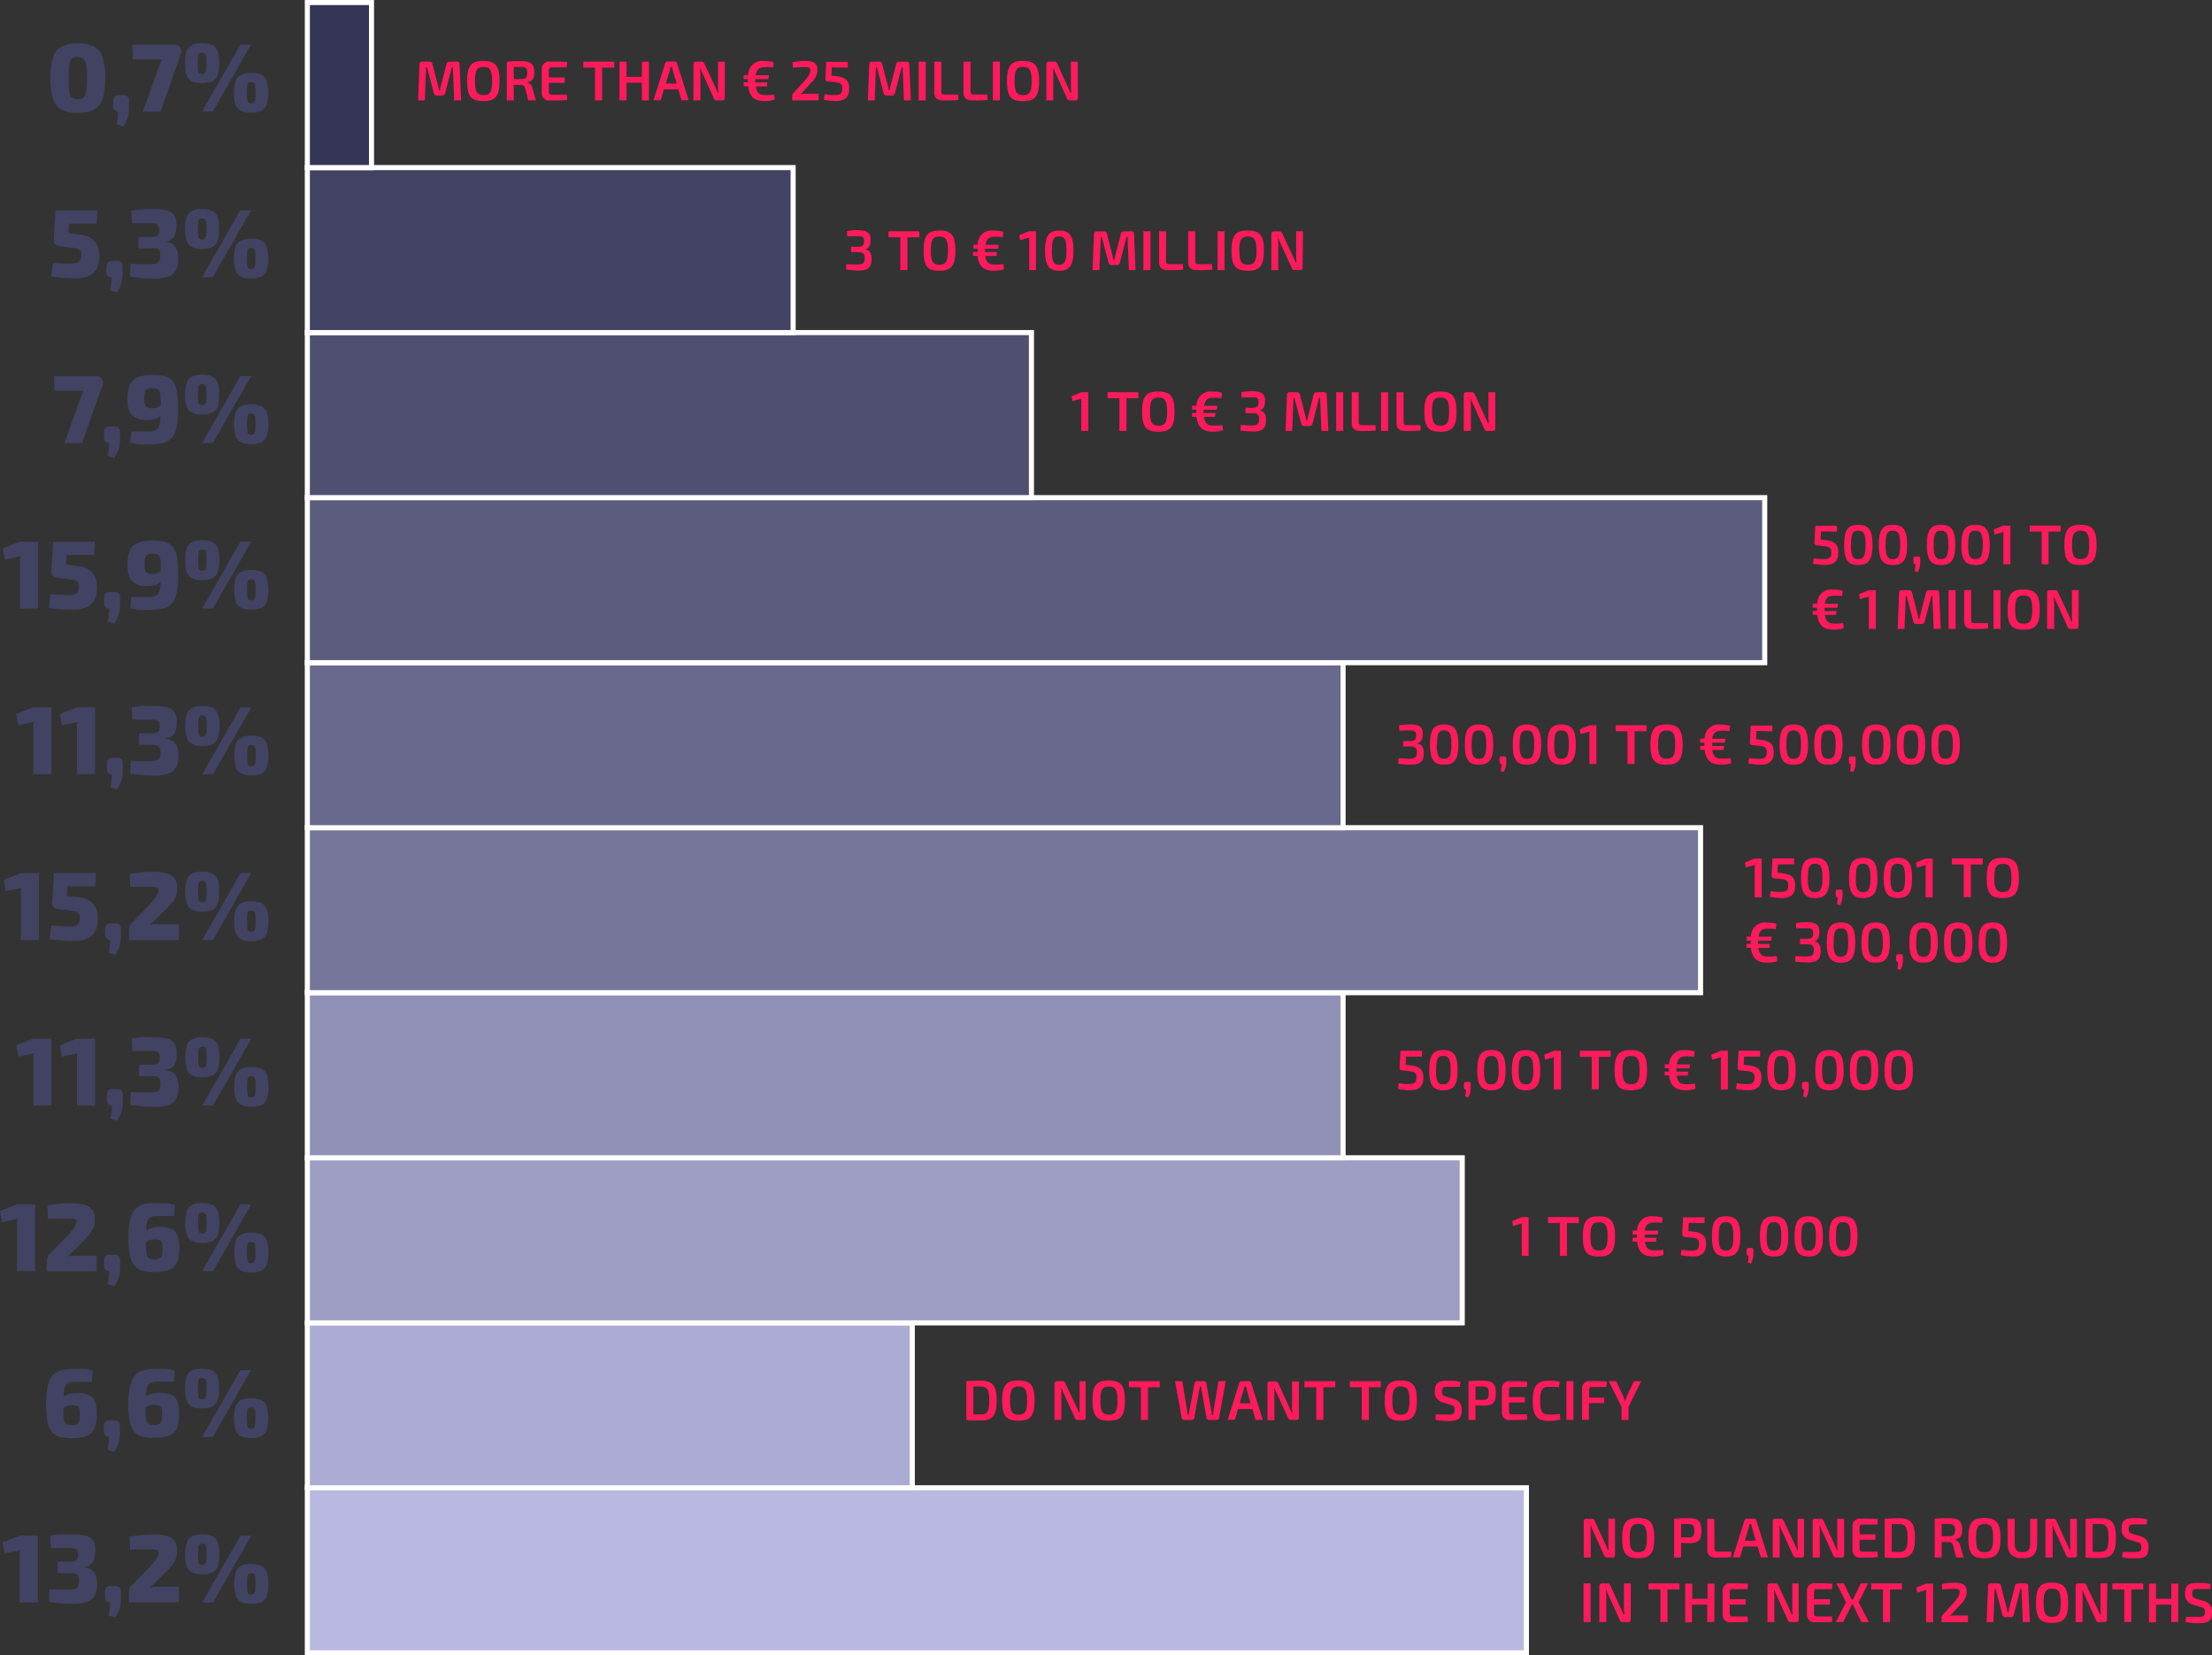
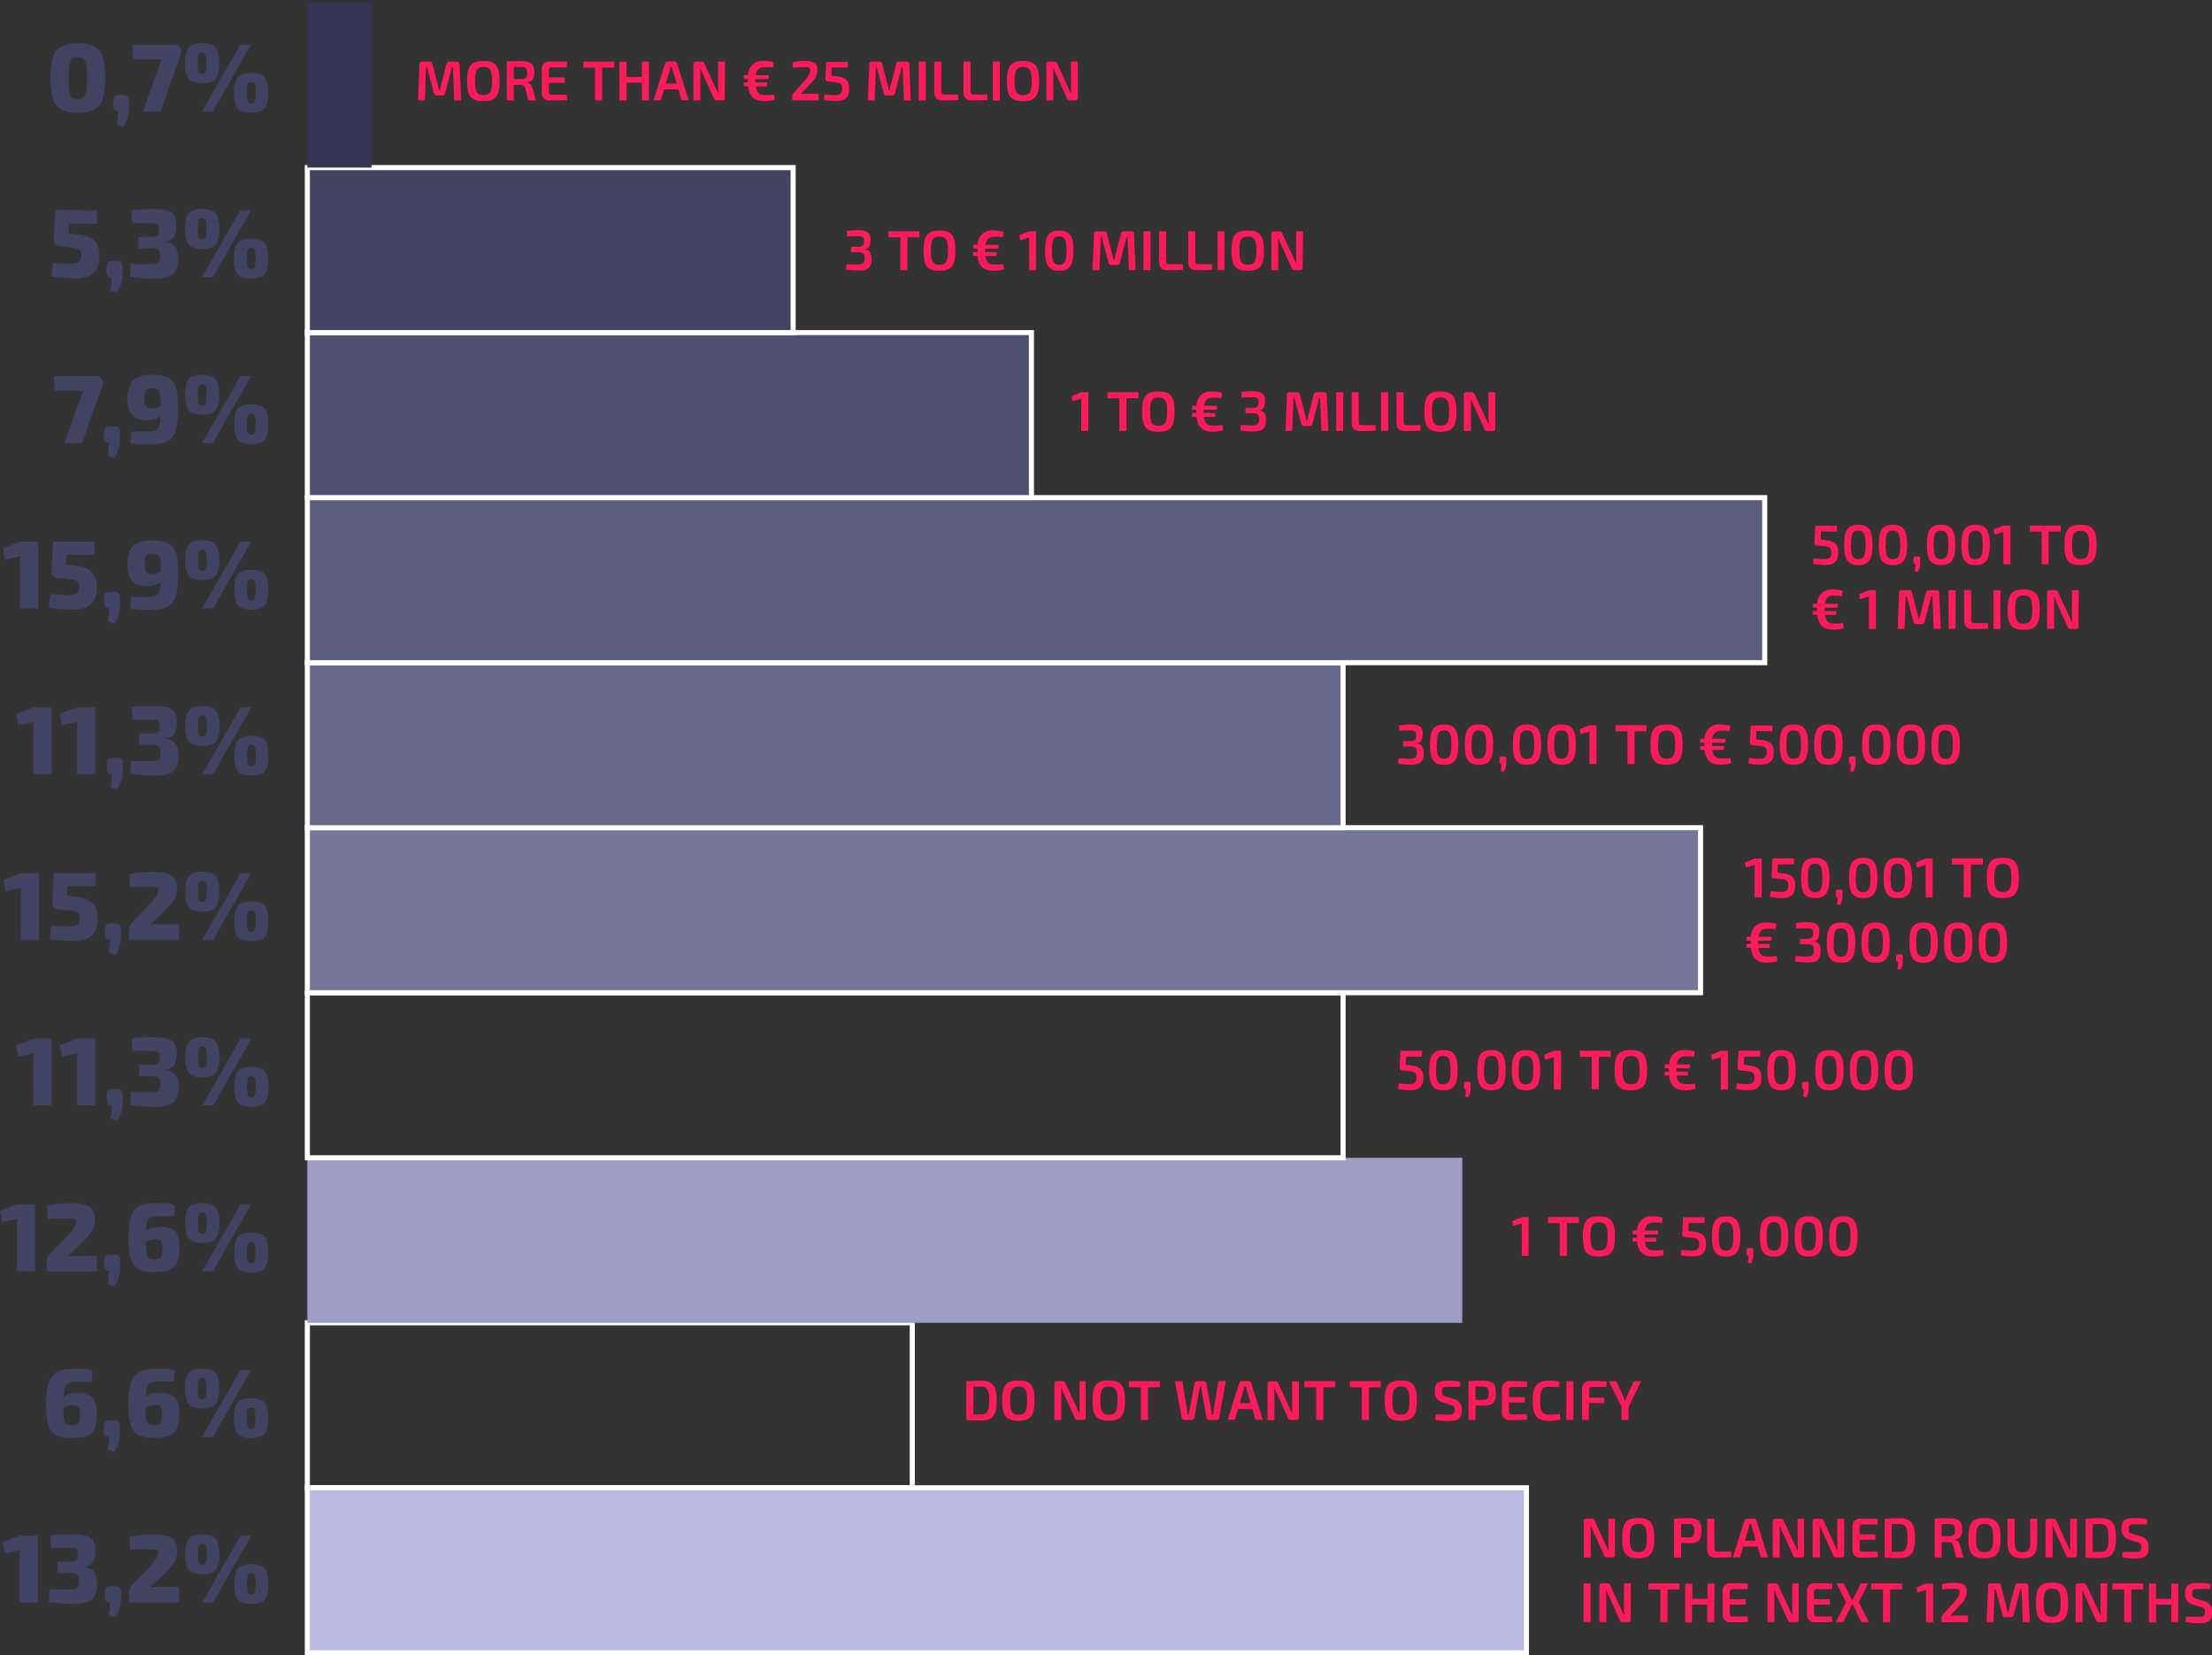
<svg xmlns="http://www.w3.org/2000/svg" viewBox="0 0 409.53 306.41">
  <rect x="0" y="0" width="409.53" height="306.41" fill="#333333" stroke="none" />
  <defs>
    <style>.cls-1{fill:#b8b8e1}.cls-2{fill:none;stroke:#fff;stroke-miterlimit:10;stroke-width:.94px}.cls-3{fill:#ababd3}.cls-4{fill:#9e9ec5}.cls-5{fill:#9191b7}.cls-6{fill:#76769b}.cls-7{fill:#69698d}.cls-8{fill:#5c5c7f}.cls-9{fill:#4f4f71}.cls-10{fill:#424263}.cls-11{fill:#353555}.cls-12{fill:#ff1a5c}</style>
  </defs>
  <g id="Layer_2" data-name="Layer 2">
    <g id="Layer_1-2" data-name="Layer 1">
      <path d="M56.9 275.38h225.7v30.55H56.9z" class="cls-1" />
      <path d="M56.9 275.38h225.7v30.55H56.9z" class="cls-2" />
-       <path d="M56.9 244.84h112v30.54h-112z" class="cls-3" />
      <path d="M56.9 244.84h112v30.54h-112z" class="cls-2" />
      <path d="M56.9 214.3h213.82v30.55H56.9z" class="cls-4" />
-       <path d="M56.9 214.3h213.82v30.55H56.9z" class="cls-2" />
-       <path d="M56.9 183.75h191.76v30.55H56.9z" class="cls-5" />
      <path d="M56.9 183.75h191.76v30.55H56.9z" class="cls-2" />
      <path d="M56.9 153.2h257.94v30.54H56.9z" class="cls-6" />
      <path d="M56.9 153.2h257.94v30.54H56.9z" class="cls-2" />
      <path d="M56.9 122.66h191.76v30.55H56.9z" class="cls-7" />
      <path d="M56.9 122.66h191.76v30.55H56.9z" class="cls-2" />
      <path d="M56.9 92.11h269.82v30.55H56.9z" class="cls-8" />
      <path d="M56.9 92.11h269.82v30.55H56.9z" class="cls-2" />
      <path d="M56.9 61.56h134.06v30.55H56.9z" class="cls-9" />
      <path d="M56.9 61.56h134.06v30.55H56.9z" class="cls-2" />
      <path d="M56.9 31.02h89.94v30.55H56.9z" class="cls-10" />
      <path d="M56.9 31.02h89.94v30.54H56.9z" class="cls-2" />
      <path d="M56.9.47h11.88v30.55H56.9z" class="cls-11" />
-       <path d="M56.9.47h11.88v30.55H56.9z" class="cls-2" />
      <path d="M14.4 8a6.32 6.32 0 0 1 3 .6 3.43 3.43 0 0 1 1.6 2 12.24 12.24 0 0 1 .48 3.83 12.17 12.17 0 0 1-.48 3.86 3.43 3.43 0 0 1-1.6 2 6.32 6.32 0 0 1-3 .6 6.3 6.3 0 0 1-3-.6 3.36 3.36 0 0 1-1.58-2 12.17 12.17 0 0 1-.48-3.82 12.24 12.24 0 0 1 .48-3.83 3.36 3.36 0 0 1 1.58-2 6.3 6.3 0 0 1 3-.64Zm0 2.55a2 2 0 0 0-.83.15 1.08 1.08 0 0 0-.52.55 3.45 3.45 0 0 0-.26 1.18c0 .51-.07 1.18-.07 2s0 1.49.07 2a3.39 3.39 0 0 0 .21 1.22 1.1 1.1 0 0 0 .52.56 2 2 0 0 0 .83.15 2.14 2.14 0 0 0 .86-.15 1.13 1.13 0 0 0 .54-.56 3.85 3.85 0 0 0 .28-1.17c.05-.52.08-1.19.08-2s0-1.5-.08-2a3.92 3.92 0 0 0-.28-1.18 1.11 1.11 0 0 0-.54-.55 2.14 2.14 0 0 0-.83-.17ZM22.75 17.61a1.22 1.22 0 0 1 .87.24 1.23 1.23 0 0 1 .26.88v1.15a7.56 7.56 0 0 1-.12 1.43 4.83 4.83 0 0 1-.37 1.13 6.24 6.24 0 0 1-.58 1L21.57 23a5.59 5.59 0 0 0 .23-1.18c0-.39.06-.79.08-1.21-.61 0-.93-.33-.95-1l.05-.92a1.28 1.28 0 0 1 .26-.88 1.18 1.18 0 0 1 .85-.24ZM32.22 8.28a1.58 1.58 0 0 1 .83.22 1.13 1.13 0 0 1 .46.61 1.23 1.23 0 0 1 0 .82l-3.78 10.72h-3.28l3-8.37c.07-.22.16-.43.25-.66a3.94 3.94 0 0 1 .36-.63h-5.42l-.15-2.71ZM37.4 8a4.35 4.35 0 0 1 1.89.34 2 2 0 0 1 1 1.14 6.45 6.45 0 0 1 .31 2.21 6.49 6.49 0 0 1-.31 2.21 2 2 0 0 1-1 1.15 4.5 4.5 0 0 1-1.89.34 4.33 4.33 0 0 1-1.85-.34 2 2 0 0 1-1-1.15 6.53 6.53 0 0 1-.3-2.21 6.49 6.49 0 0 1 .3-2.21 2.06 2.06 0 0 1 1-1.14A4.19 4.19 0 0 1 37.4 8Zm0 1.74a.81.81 0 0 0-.48.12.86.86 0 0 0-.22.55 8.11 8.11 0 0 0-.07 1.28A8.25 8.25 0 0 0 36.7 13a.8.8 0 0 0 .22.54.74.74 0 0 0 .48.13.8.8 0 0 0 .5-.13.85.85 0 0 0 .24-.54 8.25 8.25 0 0 0 .07-1.29 8.11 8.11 0 0 0-.07-1.28.91.91 0 0 0-.24-.55.88.88 0 0 0-.5-.11Zm9.08-1.49-7.09 12.4h-2l7.1-12.37Zm0 5.24a4.3 4.3 0 0 1 1.88.34 1.93 1.93 0 0 1 1 1.14 6.13 6.13 0 0 1 .31 2.19 6.29 6.29 0 0 1-.31 2.21 2 2 0 0 1-1 1.15 4.45 4.45 0 0 1-1.88.34 4.35 4.35 0 0 1-1.86-.34 2 2 0 0 1-1-1.15 6.29 6.29 0 0 1-.31-2.21 6.13 6.13 0 0 1 .32-2.16 2 2 0 0 1 1-1.14 4.2 4.2 0 0 1 1.85-.34Zm0 1.72a.82.82 0 0 0-.49.12.91.91 0 0 0-.22.54 10 10 0 0 0-.06 1.29 9.84 9.84 0 0 0 .06 1.28.92.92 0 0 0 .23.56.75.75 0 0 0 .49.13A.77.77 0 0 0 47 19a.92.92 0 0 0 .24-.56 8 8 0 0 0 .07-1.28 8.17 8.17 0 0 0-.07-1.29.91.91 0 0 0-.24-.54.84.84 0 0 0-.52-.09ZM18 38.94l-.11 2.46H12.8l-.12 1.76 2.08.27a5 5 0 0 1 1.79.47 3.19 3.19 0 0 1 1.11.92 3.44 3.44 0 0 1 .58 1.24 6.69 6.69 0 0 1 .16 1.44 5.3 5.3 0 0 1-.22 1.56 3.16 3.16 0 0 1-.72 1.29 3.48 3.48 0 0 1-1.38.87 6.58 6.58 0 0 1-2.2.31q-.93 0-2.07-.09c-.76-.06-1.54-.15-2.32-.27l.3-2.51 1.73.11H13a4.07 4.07 0 0 0 1.26-.15 1 1 0 0 0 .6-.47 1.73 1.73 0 0 0 .2-.81 1.49 1.49 0 0 0-.08-.73 1 1 0 0 0-.38-.45 2.05 2.05 0 0 0-.7-.24c-.29 0-.64-.09-1.06-.12l-1.94-.24a1.09 1.09 0 0 1-.7-.36 1 1 0 0 1-.25-.73l.32-5.58ZM21.55 48.27a1.22 1.22 0 0 1 .87.24 1.31 1.31 0 0 1 .26.89v1.14a7.56 7.56 0 0 1-.12 1.46 5.35 5.35 0 0 1-.37 1.13 7.1 7.1 0 0 1-.58 1l-1.24-.39a5.5 5.5 0 0 0 .23-1.17c0-.39.06-.8.07-1.21-.61 0-.92-.34-1-1l.06-.91a1.31 1.31 0 0 1 .26-.89 1.18 1.18 0 0 1 .85-.24ZM28.47 38.69a9.47 9.47 0 0 1 2.46.26 2.25 2.25 0 0 1 1.33.89 3.2 3.2 0 0 1 .41 1.74 6.31 6.31 0 0 1-.16 1.53 2.16 2.16 0 0 1-.59 1.06 2.26 2.26 0 0 1-1.24.53v.07a2.49 2.49 0 0 1 1.8.94 4 4 0 0 1 .52 2.16 4.45 4.45 0 0 1-.42 2.13 2.58 2.58 0 0 1-1.41 1.19 7.45 7.45 0 0 1-2.62.38c-.75 0-1.5 0-2.26-.1s-1.51-.15-2.23-.24l.11-2.41c.53 0 1 .06 1.35.07H27.59a5.79 5.79 0 0 0 1.26-.11.88.88 0 0 0 .63-.44 2 2 0 0 0 .18-1 2.55 2.55 0 0 0-.13-.86.83.83 0 0 0-.47-.47A2.62 2.62 0 0 0 28 46h-2.36v-2.14H28a2.89 2.89 0 0 0 .82-.1 1 1 0 0 0 .44-.27.89.89 0 0 0 .19-.43 3.4 3.4 0 0 0 0-.57 1.61 1.61 0 0 0-.16-.75.73.73 0 0 0-.49-.34 4.31 4.31 0 0 0-1-.09h-3.36L24.33 39c.7-.12 1.39-.2 2.08-.26s1.38-.05 2.06-.05ZM37.4 38.69a4.5 4.5 0 0 1 1.89.34 2 2 0 0 1 1 1.14 6.48 6.48 0 0 1 .31 2.22 6.47 6.47 0 0 1-.31 2.2 2 2 0 0 1-1 1.15 4.35 4.35 0 0 1-1.89.34 4.19 4.19 0 0 1-1.85-.34 2 2 0 0 1-1-1.15 6.5 6.5 0 0 1-.3-2.2 6.51 6.51 0 0 1 .3-2.22 2.06 2.06 0 0 1 1-1.14 4.33 4.33 0 0 1 1.85-.34Zm0 1.74a.74.74 0 0 0-.48.13.8.8 0 0 0-.22.54 11.83 11.83 0 0 0 0 2.57.8.8 0 0 0 .22.54.74.74 0 0 0 .48.13.8.8 0 0 0 .5-.13.85.85 0 0 0 .24-.54 11.83 11.83 0 0 0 0-2.57.85.85 0 0 0-.24-.54.8.8 0 0 0-.5-.13Zm9.08-1.49-7.09 12.38h-2l7.09-12.38Zm0 5.24a4.3 4.3 0 0 1 1.88.34 2 2 0 0 1 1 1.14 6.13 6.13 0 0 1 .31 2.19 6.25 6.25 0 0 1-.31 2.21 2 2 0 0 1-1 1.15 4.45 4.45 0 0 1-1.88.34 4.35 4.35 0 0 1-1.86-.34 2 2 0 0 1-1-1.15 6.25 6.25 0 0 1-.31-2.21 6.13 6.13 0 0 1 .31-2.19 2 2 0 0 1 1-1.14 4.2 4.2 0 0 1 1.86-.34Zm0 1.72a.75.75 0 0 0-.48.1.85.85 0 0 0-.22.53 13.9 13.9 0 0 0 0 2.58.92.92 0 0 0 .22.55.75.75 0 0 0 .49.14.77.77 0 0 0 .49-.14.91.91 0 0 0 .24-.55 11.92 11.92 0 0 0 0-2.58A.84.84 0 0 0 47 46a.77.77 0 0 0-.52-.1ZM17.7 69.61a1.44 1.44 0 0 1 .82.22 1.11 1.11 0 0 1 .47.6 1.23 1.23 0 0 1 0 .82L15.21 82h-3.29l3-8.38a6.62 6.62 0 0 1 .25-.65 4.53 4.53 0 0 1 .36-.64h-5.42L10 69.61ZM21.09 78.93a1.22 1.22 0 0 1 .87.24 1.36 1.36 0 0 1 .26.89v1.15a7.47 7.47 0 0 1-.13 1.42 4.41 4.41 0 0 1-.37 1.13 6.8 6.8 0 0 1-.58 1l-1.24-.4a6.08 6.08 0 0 0 .24-1.17c0-.39.06-.79.07-1.21-.61 0-.93-.34-.95-1v-.91a1.31 1.31 0 0 1 .26-.89 1.2 1.2 0 0 1 .85-.24ZM28.22 69.39a8.56 8.56 0 0 1 2.42.29 2.71 2.71 0 0 1 1.44 1 4.49 4.49 0 0 1 .7 1.91 20.45 20.45 0 0 1 .2 3.12 15.48 15.48 0 0 1-.3 3.39 4.36 4.36 0 0 1-.92 2 3.15 3.15 0 0 1-1.67.92 11.42 11.42 0 0 1-2.51.23h-1.46a11.91 11.91 0 0 1-2-.31l.16-2.08h3.31a2.9 2.9 0 0 0 1.17-.2 1.31 1.31 0 0 0 .66-.67 4.08 4.08 0 0 0 .28-1.32c0-.56.08-1.27.08-2.11s0-1.43-.05-1.92a3.88 3.88 0 0 0-.19-1.12.84.84 0 0 0-.45-.52 2.25 2.25 0 0 0-.87-.14 1.83 1.83 0 0 0-1 .2.94.94 0 0 0-.41.65 6.57 6.57 0 0 0-.09 1.21 3 3 0 0 0 .13 1 .8.8 0 0 0 .43.5 2 2 0 0 0 .88.14 2.56 2.56 0 0 0 .81-.11 4 4 0 0 0 .82-.39c.3-.18.68-.42 1.15-.73l.06 1.12a8 8 0 0 1-1.13 1.42 3.06 3.06 0 0 1-1.18.7 5.33 5.33 0 0 1-1.55.19 4.12 4.12 0 0 1-2.14-.48 2.62 2.62 0 0 1-1.1-1.35 5.56 5.56 0 0 1-.32-2 7.17 7.17 0 0 1 .42-2.59 2.61 2.61 0 0 1 1.41-1.47 6.72 6.72 0 0 1 2.81-.48ZM37.42 69.35a4.42 4.42 0 0 1 1.88.34 2 2 0 0 1 1 1.14 6.55 6.55 0 0 1 .3 2.22 6.46 6.46 0 0 1-.3 2.2 2 2 0 0 1-1 1.15 4.27 4.27 0 0 1-1.88.34 4.19 4.19 0 0 1-1.85-.34 2 2 0 0 1-1-1.15 6.46 6.46 0 0 1-.3-2.2 6.55 6.55 0 0 1 .3-2.22 2 2 0 0 1 1-1.14 4.33 4.33 0 0 1 1.85-.34Zm0 1.74a.81.81 0 0 0-.48.13.88.88 0 0 0-.23.55 9.84 9.84 0 0 0-.06 1.28 9.94 9.94 0 0 0 .06 1.28.91.91 0 0 0 .23.55.81.81 0 0 0 .48.12.88.88 0 0 0 .5-.12.91.91 0 0 0 .24-.55 8.11 8.11 0 0 0 .07-1.28 8 8 0 0 0-.07-1.28.64.64 0 0 0-.74-.68Zm9.08-1.48L39.41 82h-2l7.09-12.39Zm0 5.23a4.33 4.33 0 0 1 1.88.34 2 2 0 0 1 1 1.14 6.39 6.39 0 0 1 .31 2.2 6.47 6.47 0 0 1-.31 2.2 2 2 0 0 1-1 1.15 4.33 4.33 0 0 1-1.88.34 4.2 4.2 0 0 1-1.86-.34 2 2 0 0 1-1-1.15 6.5 6.5 0 0 1-.3-2.2 6.42 6.42 0 0 1 .3-2.2 2.06 2.06 0 0 1 1-1.14 4.2 4.2 0 0 1 1.86-.34Zm0 1.72a.75.75 0 0 0-.49.13.8.8 0 0 0-.22.54 8 8 0 0 0-.07 1.29 8.11 8.11 0 0 0 .07 1.28.86.86 0 0 0 .22.55.75.75 0 0 0 .49.14.79.79 0 0 0 .49-.14.91.91 0 0 0 .24-.55 8.11 8.11 0 0 0 .07-1.28 8 8 0 0 0-.07-1.29.85.85 0 0 0-.24-.54.79.79 0 0 0-.49-.13ZM7.05 100.27v12.37H3.69v-8.96a3.59 3.59 0 0 1 .11-.72l-2.89.62-.39-2.09 3.15-1.22ZM17.57 100.27l-.11 2.45h-5.11l-.12 1.76 2.08.27a4.71 4.71 0 0 1 1.79.48 3.08 3.08 0 0 1 1.11.92 3.29 3.29 0 0 1 .58 1.24 6 6 0 0 1 .16 1.43 5.3 5.3 0 0 1-.22 1.56 3.16 3.16 0 0 1-.72 1.29 3.41 3.41 0 0 1-1.38.87 6.58 6.58 0 0 1-2.2.31c-.62 0-1.31 0-2.07-.08s-1.53-.15-2.32-.27l.3-2.51 1.73.1c.56 0 1 .06 1.48.06a3.74 3.74 0 0 0 1.26-.16 1.09 1.09 0 0 0 .61-.46 1.74 1.74 0 0 0 .19-.82 1.43 1.43 0 0 0-.08-.72.88.88 0 0 0-.38-.45 1.65 1.65 0 0 0-.7-.24c-.29 0-.64-.09-1.06-.13l-1.94-.23a1.1 1.1 0 0 1-.7-.37 1.06 1.06 0 0 1-.25-.73l.33-5.57ZM21.1 109.59a1.22 1.22 0 0 1 .87.24 1.26 1.26 0 0 1 .26.89v1.15a7.45 7.45 0 0 1-.12 1.42 4.68 4.68 0 0 1-.37 1.13 6.32 6.32 0 0 1-.58 1l-1.24-.4a5.38 5.38 0 0 0 .23-1.17c0-.39.06-.79.08-1.21-.61 0-.93-.34-.95-1v-.92a1.31 1.31 0 0 1 .26-.89 1.18 1.18 0 0 1 .85-.24ZM28.24 100.05a8.48 8.48 0 0 1 2.41.29 2.71 2.71 0 0 1 1.45 1 4.57 4.57 0 0 1 .7 1.91 20.44 20.44 0 0 1 .19 3.12 16.19 16.19 0 0 1-.29 3.38 4.3 4.3 0 0 1-.93 2 3.11 3.11 0 0 1-1.66.91 11.42 11.42 0 0 1-2.51.23h-1.47a12.14 12.14 0 0 1-2-.3l.17-2.08h3.3a2.74 2.74 0 0 0 1.17-.2 1.25 1.25 0 0 0 .65-.67 3.93 3.93 0 0 0 .29-1.32c.05-.56.07-1.26.07-2.11v-1.92a3.94 3.94 0 0 0-.19-1.12.86.86 0 0 0-.46-.52 2.25 2.25 0 0 0-.87-.14 1.86 1.86 0 0 0-1 .2.93.93 0 0 0-.4.66 6.42 6.42 0 0 0-.09 1.21 3 3 0 0 0 .13 1 .77.77 0 0 0 .43.5 2 2 0 0 0 .88.15 2.6 2.6 0 0 0 .81-.12 4 4 0 0 0 .82-.39c.3-.17.68-.42 1.14-.73l.08 1.18a8 8 0 0 1-1.13 1.42 3.06 3.06 0 0 1-1.18.7 5.31 5.31 0 0 1-1.55.2 4.11 4.11 0 0 1-2.16-.49 2.59 2.59 0 0 1-1.1-1.34 5.65 5.65 0 0 1-.33-2A7.15 7.15 0 0 1 24 102a2.61 2.61 0 0 1 1.41-1.47 6.69 6.69 0 0 1 2.83-.48ZM37.44 100a4.27 4.27 0 0 1 1.88.34 2 2 0 0 1 1 1.13 6.59 6.59 0 0 1 .3 2.22 6.46 6.46 0 0 1-.3 2.2 2 2 0 0 1-1 1.15 4.27 4.27 0 0 1-1.88.34 4.2 4.2 0 0 1-1.86-.34 2 2 0 0 1-1-1.15 6.19 6.19 0 0 1-.31-2.2 6.32 6.32 0 0 1 .31-2.22 2 2 0 0 1 1-1.13 4.2 4.2 0 0 1 1.86-.34Zm0 1.74a.77.77 0 0 0-.48.12.83.83 0 0 0-.23.55 13.68 13.68 0 0 0 0 2.56.86.86 0 0 0 .23.55.77.77 0 0 0 .48.12.84.84 0 0 0 .49-.12.81.81 0 0 0 .24-.55 10.28 10.28 0 0 0 0-2.56.79.79 0 0 0-.24-.55.84.84 0 0 0-.49-.1Zm9.07-1.49-7.08 12.37h-2l7.08-12.37Zm0 5.23a4.5 4.5 0 0 1 1.89.34 2 2 0 0 1 1 1.14 8.22 8.22 0 0 1 0 4.4 2 2 0 0 1-1 1.15 4.35 4.35 0 0 1-1.89.34 4.16 4.16 0 0 1-1.85-.34 2 2 0 0 1-1-1.15 8.22 8.22 0 0 1 0-4.4 2 2 0 0 1 1-1.14 4.3 4.3 0 0 1 1.85-.32Zm0 1.72a.81.81 0 0 0-.48.13.85.85 0 0 0-.23.54 9.81 9.81 0 0 0-.06 1.29 9.94 9.94 0 0 0 .06 1.28 1 1 0 0 0 .2.56.74.74 0 0 0 .48.13.8.8 0 0 0 .52-.13 1 1 0 0 0 .24-.56 9.55 9.55 0 0 0 .07-1.28 9.39 9.39 0 0 0-.07-1.29.85.85 0 0 0-.24-.54.88.88 0 0 0-.49-.11ZM9.52 130.93v12.37H6.17V134.35a3.57 3.57 0 0 1 .1-.73l-2.88.63-.4-2.1 3.16-1.22ZM17.61 130.93v12.37h-3.35V134.35a4.43 4.43 0 0 1 .11-.73l-2.89.63-.39-2.1 3.16-1.22ZM21.61 140.25a1.26 1.26 0 0 1 .87.24 1.38 1.38 0 0 1 .26.89v1.15a7.58 7.58 0 0 1-.13 1.43 5 5 0 0 1-.37 1.13 6.24 6.24 0 0 1-.58 1l-1.24-.39a6.34 6.34 0 0 0 .24-1.18c0-.39.06-.79.07-1.21-.61 0-.93-.33-.95-1v-.92a1.33 1.33 0 0 1 .26-.89 1.2 1.2 0 0 1 .85-.24ZM28.53 130.68a9.33 9.33 0 0 1 2.45.26 2.22 2.22 0 0 1 1.33.89 3.07 3.07 0 0 1 .41 1.74 6.36 6.36 0 0 1-.16 1.53 2.06 2.06 0 0 1-.59 1.06 2.41 2.41 0 0 1-1.24.53v.07a2.46 2.46 0 0 1 1.81.94 4.14 4.14 0 0 1 .51 2.16 4.38 4.38 0 0 1-.42 2.12 2.54 2.54 0 0 1-1.4 1.2 7.54 7.54 0 0 1-2.63.37c-.74 0-1.49 0-2.26-.1s-1.51-.14-2.22-.24l.1-2.4 1.36.07H27.65a5.69 5.69 0 0 0 1.25-.11.91.91 0 0 0 .63-.44 2 2 0 0 0 .18-1 2.29 2.29 0 0 0-.13-.86.85.85 0 0 0-.47-.48 2.6 2.6 0 0 0-1-.13h-2.37v-2.12h2.36a2.5 2.5 0 0 0 .81-.1.83.83 0 0 0 .44-.27.81.81 0 0 0 .19-.43 3.24 3.24 0 0 0 .05-.56 1.69 1.69 0 0 0-.17-.75.73.73 0 0 0-.49-.34 4.16 4.16 0 0 0-1-.09h-3.44l-.1-2.29a20.73 20.73 0 0 1 2.08-.26c.69.05 1.38.03 2.06.03ZM37.46 130.68a4.3 4.3 0 0 1 1.88.34 2 2 0 0 1 1 1.14 6.22 6.22 0 0 1 .31 2.21 6.29 6.29 0 0 1-.31 2.21 2 2 0 0 1-1 1.15 4.45 4.45 0 0 1-1.88.34 4.35 4.35 0 0 1-1.86-.34 2 2 0 0 1-1-1.15 6.29 6.29 0 0 1-.31-2.21 6.22 6.22 0 0 1 .31-2.21 2 2 0 0 1 1-1.14 4.2 4.2 0 0 1 1.86-.34Zm0 1.74a.82.82 0 0 0-.49.12.92.92 0 0 0-.22.55 9.94 9.94 0 0 0-.06 1.28 9.84 9.84 0 0 0 .06 1.28.86.86 0 0 0 .22.55.82.82 0 0 0 .49.13.84.84 0 0 0 .49-.13.81.81 0 0 0 .24-.55 8 8 0 0 0 .07-1.28 8.11 8.11 0 0 0-.07-1.28.86.86 0 0 0-.24-.55.84.84 0 0 0-.49-.12Zm9.07-1.49-7.08 12.37h-2l7.08-12.37Zm0 5.23a4.26 4.26 0 0 1 1.88.35 2 2 0 0 1 1 1.13 8.25 8.25 0 0 1 0 4.41 2 2 0 0 1-1 1.14 4.27 4.27 0 0 1-1.88.34 4.2 4.2 0 0 1-1.86-.34 2 2 0 0 1-1-1.14 8.25 8.25 0 0 1 0-4.41 2 2 0 0 1 1-1.13 4.19 4.19 0 0 1 1.86-.35Zm0 1.73a.79.79 0 0 0-.48.12.85.85 0 0 0-.23.54 13.79 13.79 0 0 0 0 2.57.89.89 0 0 0 .23.56.72.72 0 0 0 .48.13.75.75 0 0 0 .49-.13.89.89 0 0 0 .25-.56 11.83 11.83 0 0 0 0-2.57.85.85 0 0 0-.27-.55.82.82 0 0 0-.47-.11ZM7.21 161.59V174H3.85V165.05a3.58 3.58 0 0 1 .11-.73l-2.89.63-.39-2.1 3.15-1.22ZM17.73 161.59l-.1 2.46h-5.11l-.13 1.75 2.08.27a4.71 4.71 0 0 1 1.79.48 3.21 3.21 0 0 1 1.12.92 3.43 3.43 0 0 1 .57 1.24 6 6 0 0 1 .16 1.43 5.65 5.65 0 0 1-.21 1.56 3.3 3.3 0 0 1-.73 1.29 3.21 3.21 0 0 1-1.38.87 6.52 6.52 0 0 1-2.2.32q-.93 0-2.07-.09c-.76-.06-1.53-.15-2.32-.27l.3-2.51 1.73.11c.56 0 1 .05 1.48.05a4.07 4.07 0 0 0 1.26-.15 1.1 1.1 0 0 0 .61-.47 1.73 1.73 0 0 0 .19-.81 1.47 1.47 0 0 0-.08-.73.92.92 0 0 0-.38-.45 2 2 0 0 0-.7-.24c-.29-.05-.64-.09-1.06-.13l-1.93-.23a1.07 1.07 0 0 1-.7-.37 1 1 0 0 1-.26-.72l.33-5.58ZM21.27 170.91a1.21 1.21 0 0 1 .87.25 1.33 1.33 0 0 1 .26.88v1.15a7.58 7.58 0 0 1-.13 1.43 4.83 4.83 0 0 1-.37 1.13 6.24 6.24 0 0 1-.58 1l-1.24-.39a6.34 6.34 0 0 0 .24-1.18c0-.39.06-.79.07-1.21-.61 0-.93-.33-.95-1v-.92a1.28 1.28 0 0 1 .26-.88 1.15 1.15 0 0 1 .85-.25ZM28.4 161.37a9.75 9.75 0 0 1 2.32.25 2.81 2.81 0 0 1 1.53.88 2.87 2.87 0 0 1 .54 1.87 4.7 4.7 0 0 1-.14 1.22 3.51 3.51 0 0 1-.56 1.16 11.32 11.32 0 0 1-1.25 1.46l-3.07 3a6.69 6.69 0 0 1 .86-.14 8.42 8.42 0 0 1 .88 0h3.61V174h-9.25v-1.72a2.34 2.34 0 0 1 .1-.73 1.83 1.83 0 0 1 .36-.63l2.82-2.92a18.94 18.94 0 0 0 1.63-1.9 2.59 2.59 0 0 0 .59-1.35.52.52 0 0 0-.16-.38.9.9 0 0 0-.44-.16 5.35 5.35 0 0 0-.78-.05H24.1l-.1-2.37c.61-.12 1.17-.21 1.66-.27s1-.1 1.43-.12ZM37.44 161.34a4.27 4.27 0 0 1 1.88.34 2 2 0 0 1 1 1.14 8.29 8.29 0 0 1 0 4.42 2 2 0 0 1-1 1.15 4.42 4.42 0 0 1-1.88.34 4.35 4.35 0 0 1-1.86-.34 2 2 0 0 1-1-1.15 8 8 0 0 1 0-4.42 2 2 0 0 1 1-1.14 4.2 4.2 0 0 1 1.86-.34Zm0 1.74a.77.77 0 0 0-.48.12.86.86 0 0 0-.23.55 9.94 9.94 0 0 0-.06 1.28 10.12 10.12 0 0 0 .06 1.29.8.8 0 0 0 .23.54.71.71 0 0 0 .48.13.77.77 0 0 0 .49-.13.76.76 0 0 0 .24-.54 8 8 0 0 0 .08-1.29 7.85 7.85 0 0 0-.08-1.28.81.81 0 0 0-.24-.55.84.84 0 0 0-.49-.12Zm9.07-1.49L39.43 174h-2l7.08-12.37Zm0 5.24a4.35 4.35 0 0 1 1.89.34 2 2 0 0 1 1 1.14 6.4 6.4 0 0 1 .3 2.19 6.57 6.57 0 0 1-.3 2.21 2 2 0 0 1-1 1.15 4.5 4.5 0 0 1-1.89.34 4.3 4.3 0 0 1-1.85-.34 2 2 0 0 1-1-1.15 6.57 6.57 0 0 1-.3-2.21 6.4 6.4 0 0 1 .3-2.19 2 2 0 0 1 1-1.14 4.16 4.16 0 0 1 1.85-.34Zm0 1.72a.81.81 0 0 0-.48.12.91.91 0 0 0-.23.54 10 10 0 0 0-.06 1.29 9.84 9.84 0 0 0 .06 1.28.92.92 0 0 0 .23.56.74.74 0 0 0 .48.13.8.8 0 0 0 .5-.13.92.92 0 0 0 .24-.56 9.44 9.44 0 0 0 .07-1.28 9.62 9.62 0 0 0-.07-1.29.91.91 0 0 0-.24-.54.88.88 0 0 0-.5-.12ZM9.52 192.25v12.37H6.17V195.67a3.57 3.57 0 0 1 .1-.73l-2.88.63-.4-2.1 3.16-1.22ZM17.61 192.25v12.37h-3.35V195.67a4.43 4.43 0 0 1 .11-.73l-2.89.63-.39-2.1 3.16-1.22ZM21.61 201.58a1.26 1.26 0 0 1 .87.24 1.36 1.36 0 0 1 .26.89v1.14a7.5 7.5 0 0 1-.13 1.43 4.83 4.83 0 0 1-.37 1.13 6.24 6.24 0 0 1-.58 1l-1.24-.41a6.18 6.18 0 0 0 .24-1.18c0-.38.06-.79.07-1.21-.61 0-.93-.33-.95-1v-.91a1.31 1.31 0 0 1 .26-.89 1.2 1.2 0 0 1 .85-.24ZM28.53 192a9.33 9.33 0 0 1 2.45.26 2.22 2.22 0 0 1 1.33.89 3.11 3.11 0 0 1 .41 1.74 6.31 6.31 0 0 1-.16 1.53 2 2 0 0 1-.59 1.06 2.33 2.33 0 0 1-1.24.53v.07a2.5 2.5 0 0 1 1.81.94 4.19 4.19 0 0 1 .51 2.16 4.44 4.44 0 0 1-.42 2.13 2.53 2.53 0 0 1-1.4 1.19 7.51 7.51 0 0 1-2.63.38c-.74 0-1.49 0-2.26-.1s-1.51-.15-2.22-.25l.1-2.4c.53 0 1 .06 1.36.07H27.65a5.69 5.69 0 0 0 1.25-.11.91.91 0 0 0 .63-.44 2 2 0 0 0 .18-1 2.29 2.29 0 0 0-.13-.86.83.83 0 0 0-.47-.47 2.57 2.57 0 0 0-1-.14h-2.37v-2.11h2.36a2.82 2.82 0 0 0 .81-.1 1 1 0 0 0 .44-.27.89.89 0 0 0 .19-.43 3.36 3.36 0 0 0 .05-.57 1.73 1.73 0 0 0-.17-.75.73.73 0 0 0-.49-.34 4.16 4.16 0 0 0-1-.09h-3.44l-.1-2.3c.69-.12 1.38-.2 2.08-.26s1.38.04 2.06.04ZM37.46 192a4.45 4.45 0 0 1 1.88.34 2 2 0 0 1 1 1.14 8 8 0 0 1 0 4.42 2 2 0 0 1-1 1.15 4.3 4.3 0 0 1-1.88.34 4.2 4.2 0 0 1-1.86-.34 2 2 0 0 1-1-1.15 8 8 0 0 1 0-4.42 2 2 0 0 1 1-1.14 4.35 4.35 0 0 1 1.86-.34Zm0 1.74a.75.75 0 0 0-.49.13.85.85 0 0 0-.22.54 13.79 13.79 0 0 0 0 2.57.85.85 0 0 0 .22.54.75.75 0 0 0 .49.13.77.77 0 0 0 .49-.13.8.8 0 0 0 .24-.54 11.83 11.83 0 0 0 0-2.57.8.8 0 0 0-.24-.54.77.77 0 0 0-.49-.13Zm9.07-1.49-7.08 12.37h-2l7.08-12.37Zm0 5.24a4.27 4.27 0 0 1 1.88.34 2 2 0 0 1 1 1.14 6.4 6.4 0 0 1 .3 2.19 6.53 6.53 0 0 1-.3 2.21 2 2 0 0 1-1 1.15 4.42 4.42 0 0 1-1.88.34 4.35 4.35 0 0 1-1.86-.34 2 2 0 0 1-1-1.15 6.53 6.53 0 0 1-.3-2.21 6.4 6.4 0 0 1 .3-2.19 2 2 0 0 1 1-1.14 4.2 4.2 0 0 1 1.86-.34Zm0 1.72a.79.79 0 0 0-.48.12.85.85 0 0 0-.23.54 13.9 13.9 0 0 0 0 2.58.86.86 0 0 0 .23.55.72.72 0 0 0 .48.14.75.75 0 0 0 .47-.14.86.86 0 0 0 .25-.55 11.92 11.92 0 0 0 0-2.58.85.85 0 0 0-.25-.54.82.82 0 0 0-.47-.12ZM6.51 222.91v12.38H3.16v-8.96a4.6 4.6 0 0 1 .11-.73l-2.89.63-.38-2.1 3.16-1.22ZM13.18 222.7a9.79 9.79 0 0 1 2.32.24 2.86 2.86 0 0 1 1.53.89 2.83 2.83 0 0 1 .54 1.86 5.11 5.11 0 0 1-.14 1.22 3.69 3.69 0 0 1-.57 1.17 11.14 11.14 0 0 1-1.24 1.45l-3.07 3.05a5.19 5.19 0 0 1 .85-.14 6.5 6.5 0 0 1 .89 0h3.61v2.87H8.64v-1.72a2.4 2.4 0 0 1 .11-.74 2 2 0 0 1 .36-.63l2.81-2.87a17 17 0 0 0 1.64-1.9 2.56 2.56 0 0 0 .59-1.34.54.54 0 0 0-.16-.39.94.94 0 0 0-.44-.16 5.57 5.57 0 0 0-.78 0h-2.41l-1.48.06-.13-2.48c.61-.12 1.16-.21 1.66-.27s1-.1 1.42-.11ZM21.1 232.24a1.22 1.22 0 0 1 .87.24 1.26 1.26 0 0 1 .26.89v1.15a7.53 7.53 0 0 1-.12 1.42 5.35 5.35 0 0 1-.37 1.13 6.8 6.8 0 0 1-.58 1l-1.24-.4a5.38 5.38 0 0 0 .23-1.17c0-.39.06-.8.08-1.21-.61 0-.93-.34-.95-1v-.91a1.31 1.31 0 0 1 .26-.89 1.18 1.18 0 0 1 .85-.24ZM29.19 222.7h1.36a8.19 8.19 0 0 1 1.83.32l-.14 2.06H29.19a3.71 3.71 0 0 0-1.16.15 1.19 1.19 0 0 0-.66.61 3.48 3.48 0 0 0-.29 1.3c0 .58-.08 1.33-.08 2.26s0 1.43.05 1.91a3.57 3.57 0 0 0 .2 1.12.88.88 0 0 0 .47.51 2.39 2.39 0 0 0 .9.14 1.76 1.76 0 0 0 1-.21.89.89 0 0 0 .39-.65 7.53 7.53 0 0 0 .08-1.2 3.31 3.31 0 0 0-.12-1 .72.72 0 0 0-.44-.49 2.48 2.48 0 0 0-.93-.13 2.88 2.88 0 0 0-.81.11 4 4 0 0 0-.82.39l-1.18.73-.08-1.18a7.93 7.93 0 0 1 1.13-1.45 3 3 0 0 1 1.19-.7 5.19 5.19 0 0 1 1.56-.2 5 5 0 0 1 2.2.39 2.2 2.2 0 0 1 1.1 1.24 6.42 6.42 0 0 1 .32 2.21 9.28 9.28 0 0 1-.19 2 3.11 3.11 0 0 1-.69 1.41 3.05 3.05 0 0 1-1.41.82 8.35 8.35 0 0 1-2.34.27 8 8 0 0 1-2.31-.28 2.8 2.8 0 0 1-1.47-1 4.49 4.49 0 0 1-.78-1.91 16.63 16.63 0 0 1-.24-3.11 13.74 13.74 0 0 1 .34-3.41 4.2 4.2 0 0 1 1-2 3.37 3.37 0 0 1 1.69-.92 10.94 10.94 0 0 1 2.38-.11ZM37.44 222.66a4.42 4.42 0 0 1 1.88.34 2 2 0 0 1 1 1.14 8.29 8.29 0 0 1 0 4.42 2 2 0 0 1-1 1.15 4.27 4.27 0 0 1-1.88.34 4.2 4.2 0 0 1-1.86-.34 2 2 0 0 1-1-1.15 8 8 0 0 1 0-4.42 2 2 0 0 1 1-1.14 4.35 4.35 0 0 1 1.86-.34Zm0 1.74a.76.76 0 0 0-.48.13.8.8 0 0 0-.23.54 10.12 10.12 0 0 0-.06 1.29 9.94 9.94 0 0 0 .06 1.28.86.86 0 0 0 .23.55.77.77 0 0 0 .48.12.84.84 0 0 0 .49-.12.81.81 0 0 0 .24-.55 7.85 7.85 0 0 0 .08-1.28 8 8 0 0 0-.08-1.29.76.76 0 0 0-.24-.54.84.84 0 0 0-.49-.13Zm9.07-1.49-7.08 12.38h-2l7.08-12.38Zm0 5.24a4.35 4.35 0 0 1 1.89.34 2 2 0 0 1 1 1.14 6.42 6.42 0 0 1 .3 2.2 6.5 6.5 0 0 1-.3 2.2 2 2 0 0 1-1 1.15 4.35 4.35 0 0 1-1.89.34 4.16 4.16 0 0 1-1.85-.34 2 2 0 0 1-1-1.15 6.5 6.5 0 0 1-.3-2.2 6.42 6.42 0 0 1 .3-2.2 2 2 0 0 1 1-1.14 4.16 4.16 0 0 1 1.85-.34Zm0 1.72a.74.74 0 0 0-.51.13.85.85 0 0 0-.23.53 10.09 10.09 0 0 0-.06 1.3 9.94 9.94 0 0 0 .06 1.28.91.91 0 0 0 .23.55.74.74 0 0 0 .48.14.8.8 0 0 0 .5-.14.91.91 0 0 0 .24-.55 9.55 9.55 0 0 0 .07-1.28 9.68 9.68 0 0 0-.07-1.3.84.84 0 0 0-.22-.53.8.8 0 0 0-.49-.13ZM13.93 253.36h1.37a8.16 8.16 0 0 1 1.82.31l-.12 2.11H13.93a3.57 3.57 0 0 0-1.15.16 1.13 1.13 0 0 0-.67.6 3.54 3.54 0 0 0-.29 1.31c-.05.57-.08 1.32-.08 2.26v1.9a3.89 3.89 0 0 0 .2 1.12.9.9 0 0 0 .47.52 2.45 2.45 0 0 0 .9.13 1.86 1.86 0 0 0 1-.2.93.93 0 0 0 .39-.66 7.53 7.53 0 0 0 .08-1.2 3.31 3.31 0 0 0-.12-1 .75.75 0 0 0-.43-.49 2.58 2.58 0 0 0-.94-.13 2.55 2.55 0 0 0-.81.12 3.45 3.45 0 0 0-.82.38l-1.18.74-.07-1.19a7.51 7.51 0 0 1 1.14-1.41 2.94 2.94 0 0 1 1.2-.7 5.4 5.4 0 0 1 1.55-.2 4.88 4.88 0 0 1 2.2.4 2.17 2.17 0 0 1 1.11 1.23 6.7 6.7 0 0 1 .31 2.21 9.15 9.15 0 0 1-.19 2 3 3 0 0 1-.69 1.41 3 3 0 0 1-1.41.83 8.79 8.79 0 0 1-2.34.26 8.41 8.41 0 0 1-2.31-.27 2.87 2.87 0 0 1-1.47-1 4.49 4.49 0 0 1-.75-1.91 16.52 16.52 0 0 1-.24-3.1 13.83 13.83 0 0 1 .34-3.42 4.2 4.2 0 0 1 1-2 3.37 3.37 0 0 1 1.69-.92 10.94 10.94 0 0 1 2.38-.2ZM21.07 262.9a1.22 1.22 0 0 1 .87.24 1.31 1.31 0 0 1 .26.89v1.15a6.67 6.67 0 0 1-.13 1.42 4.68 4.68 0 0 1-.36 1.13 7.28 7.28 0 0 1-.59 1l-1.23-.4a6.91 6.91 0 0 0 .23-1.17c0-.39.06-.79.07-1.21-.61 0-.93-.34-1-1l.05-.92a1.36 1.36 0 0 1 .26-.89 1.21 1.21 0 0 1 .86-.24ZM29.16 253.36h1.36a8.35 8.35 0 0 1 1.83.31l-.15 2.06h-3.04a3.63 3.63 0 0 0-1.16.16 1.11 1.11 0 0 0-.66.6 3.72 3.72 0 0 0-.3 1.31c-.05.57-.07 1.32-.07 2.26v1.9a3.89 3.89 0 0 0 .2 1.12.88.88 0 0 0 .48.52 2.36 2.36 0 0 0 .89.13 1.91 1.91 0 0 0 1-.2 1 1 0 0 0 .38-.66 6.51 6.51 0 0 0 .08-1.2 3.37 3.37 0 0 0-.11-1 .8.8 0 0 0-.44-.49 2.55 2.55 0 0 0-.93-.13 2.66 2.66 0 0 0-.82.12 3.45 3.45 0 0 0-.82.38l-1.18.74-.07-1.19a7.93 7.93 0 0 1 1.15-1.41A2.91 2.91 0 0 1 28 258a5.45 5.45 0 0 1 1.55-.2 5 5 0 0 1 2.21.4 2.19 2.19 0 0 1 1.1 1.23 6.45 6.45 0 0 1 .31 2.21 9.15 9.15 0 0 1-.19 2 2.93 2.93 0 0 1-.69 1.41 3 3 0 0 1-1.4.83 8.89 8.89 0 0 1-2.34.26 8.49 8.49 0 0 1-2.32-.27 2.87 2.87 0 0 1-1.47-1A4.49 4.49 0 0 1 24 263a16.52 16.52 0 0 1-.24-3.1 13.83 13.83 0 0 1 .34-3.42 4.39 4.39 0 0 1 1-2 3.37 3.37 0 0 1 1.69-.92 11.1 11.1 0 0 1 2.37-.2ZM37.4 253.33a4.35 4.35 0 0 1 1.89.34 2 2 0 0 1 1 1.13 6.52 6.52 0 0 1 .31 2.2 6.43 6.43 0 0 1-.31 2.2 2 2 0 0 1-1 1.15 4.35 4.35 0 0 1-1.89.34 4.19 4.19 0 0 1-1.85-.34 2 2 0 0 1-1-1.15 6.46 6.46 0 0 1-.3-2.2 6.55 6.55 0 0 1 .3-2.22 2 2 0 0 1 1-1.13 4.19 4.19 0 0 1 1.85-.32Zm0 1.74a.81.81 0 0 0-.48.12.83.83 0 0 0-.22.55 11.74 11.74 0 0 0 0 2.56.86.86 0 0 0 .22.55.81.81 0 0 0 .48.12.88.88 0 0 0 .5-.12.91.91 0 0 0 .24-.55 11.74 11.74 0 0 0 0-2.56.63.63 0 0 0-.74-.67Zm9.08-1.49L39.39 266h-2l7.09-12.37Zm0 5.23a4.45 4.45 0 0 1 1.88.34 2 2 0 0 1 1 1.14 8 8 0 0 1 0 4.4 2 2 0 0 1-1 1.15 4.3 4.3 0 0 1-1.88.34 4.2 4.2 0 0 1-1.86-.34 2 2 0 0 1-1-1.15 8 8 0 0 1 0-4.4 2 2 0 0 1 1-1.14 4.35 4.35 0 0 1 1.86-.34Zm0 1.72a.82.82 0 0 0-.49.13.8.8 0 0 0-.22.54 9.81 9.81 0 0 0-.06 1.29 9.94 9.94 0 0 0 .06 1.28.89.89 0 0 0 .22.56.75.75 0 0 0 .49.13.77.77 0 0 0 .49-.13 1 1 0 0 0 .24-.56 8.11 8.11 0 0 0 .07-1.28 8 8 0 0 0-.07-1.29.64.64 0 0 0-.73-.67ZM7 284.24v12.37H3.64V287.66a3.58 3.58 0 0 1 .11-.73l-2.89.63-.4-2.1 3.16-1.22ZM13.45 284a9.05 9.05 0 0 1 2.46.26 2.22 2.22 0 0 1 1.32.89 3.05 3.05 0 0 1 .41 1.73 6.39 6.39 0 0 1-.16 1.54 2.06 2.06 0 0 1-.59 1.06 2.33 2.33 0 0 1-1.24.52v.08a2.46 2.46 0 0 1 1.81.94 4 4 0 0 1 .51 2.16 4.38 4.38 0 0 1-.42 2.12 2.54 2.54 0 0 1-1.4 1.2 7.54 7.54 0 0 1-2.63.37c-.74 0-1.49 0-2.26-.1s-1.51-.14-2.22-.24l.11-2.4 1.35.07H12.57a5.69 5.69 0 0 0 1.25-.11.91.91 0 0 0 .63-.44 2 2 0 0 0 .18-1 2.25 2.25 0 0 0-.13-.86.85.85 0 0 0-.47-.48 2.6 2.6 0 0 0-1-.13h-2.37v-2.12H13a2.5 2.5 0 0 0 .81-.1.83.83 0 0 0 .44-.27.81.81 0 0 0 .19-.43 3.24 3.24 0 0 0 0-.56 1.82 1.82 0 0 0-.16-.75.77.77 0 0 0-.5-.34 4.16 4.16 0 0 0-1-.09H9.41l-.1-2.29a20.73 20.73 0 0 1 2.08-.26c.69.03 1.38.03 2.06.03ZM21.27 293.56a1.26 1.26 0 0 1 .87.24 1.38 1.38 0 0 1 .26.89v1.15a7.58 7.58 0 0 1-.13 1.43 5 5 0 0 1-.37 1.13 6.24 6.24 0 0 1-.58 1l-1.24-.4a6.34 6.34 0 0 0 .24-1.18c0-.39.06-.79.07-1.21-.61 0-.93-.33-.95-1v-.92a1.33 1.33 0 0 1 .26-.89 1.2 1.2 0 0 1 .85-.24ZM28.4 284a9.26 9.26 0 0 1 2.32.25 2.81 2.81 0 0 1 1.53.88 2.84 2.84 0 0 1 .55 1.87 4.69 4.69 0 0 1-.15 1.22 3.51 3.51 0 0 1-.56 1.16 12 12 0 0 1-1.25 1.46l-3.07 3a5.31 5.31 0 0 1 .86-.14 8.42 8.42 0 0 1 .88 0h3.61v2.87h-9.25v-1.72a2.45 2.45 0 0 1 .1-.74 2.08 2.08 0 0 1 .36-.62l2.82-2.87a18.94 18.94 0 0 0 1.63-1.9 2.59 2.59 0 0 0 .59-1.35.52.52 0 0 0-.16-.38.9.9 0 0 0-.44-.16 5.35 5.35 0 0 0-.78-.05h-2.4l-1.49.05-.1-2.39c.61-.12 1.17-.21 1.66-.27s1-.1 1.43-.12ZM37.44 284a4.27 4.27 0 0 1 1.88.34 2 2 0 0 1 1 1.14 6.49 6.49 0 0 1 .3 2.21 6.57 6.57 0 0 1-.3 2.21 2 2 0 0 1-1 1.14 4.27 4.27 0 0 1-1.88.34 4.2 4.2 0 0 1-1.86-.34 2 2 0 0 1-1-1.14 6.53 6.53 0 0 1-.31-2.21 6.45 6.45 0 0 1 .31-2.21 2 2 0 0 1 1-1.14 4.2 4.2 0 0 1 1.86-.34Zm0 1.74a.77.77 0 0 0-.48.12.86.86 0 0 0-.23.55 9.94 9.94 0 0 0-.06 1.28 9.84 9.84 0 0 0 .06 1.28.83.83 0 0 0 .23.55.76.76 0 0 0 .48.13.84.84 0 0 0 .49-.13.79.79 0 0 0 .24-.55 7.76 7.76 0 0 0 .08-1.28 7.85 7.85 0 0 0-.08-1.28.81.81 0 0 0-.24-.55.84.84 0 0 0-.49-.13Zm9.07-1.49-7.08 12.37h-2l7.08-12.37Zm0 5.23a4.34 4.34 0 0 1 1.89.35 2 2 0 0 1 1 1.13 8.25 8.25 0 0 1 0 4.41 2 2 0 0 1-1 1.14 4.35 4.35 0 0 1-1.89.34 4.19 4.19 0 0 1-1.85-.34 2 2 0 0 1-1-1.14 8.25 8.25 0 0 1 0-4.41 2 2 0 0 1 1-1.13 4.18 4.18 0 0 1 1.85-.36Zm0 1.73a.81.81 0 0 0-.48.12.88.88 0 0 0-.23.54 13.79 13.79 0 0 0 0 2.57 1 1 0 0 0 .2.56.74.74 0 0 0 .48.13.8.8 0 0 0 .52-.13 1 1 0 0 0 .24-.56 11.83 11.83 0 0 0 0-2.57.62.62 0 0 0-.74-.66Z" class="cls-10" />
      <path d="M84.57 11.41c.33 0 .49.18.51.51l.29 6.66h-1.28l-.24-6.12h-.2l-1.23 4.77a.53.53 0 0 1-.55.44h-1a.52.52 0 0 1-.55-.44l-1.26-4.77h-.18l-.23 6.12H77.4l.27-6.66a.46.46 0 0 1 .51-.51h1.35a.51.51 0 0 1 .53.44l1 3.88c.1.34.15.65.22 1h.16a9.88 9.88 0 0 1 .22-1l1-3.87a.51.51 0 0 1 .54-.44ZM92.48 15c0 2.84-.77 3.72-3 3.72s-3-.88-3-3.72.77-3.72 3-3.72 3 .87 3 3.72Zm-4.54 0c0 2 .37 2.6 1.58 2.6s1.59-.6 1.59-2.6-.37-2.61-1.59-2.61-1.58.61-1.58 2.61ZM97.81 18.58l-.57-2.22a.78.78 0 0 0-.83-.65h-1.29v2.87h-1.29v-7.17a23.85 23.85 0 0 1 2.61-.09c1.77 0 2.49.46 2.49 2.1 0 1.07-.35 1.68-1.34 1.8v.06a1.3 1.3 0 0 1 1 1.06l.64 2.24Zm-1.4-3.94c.91 0 1.2-.26 1.2-1.14s-.29-1.11-1.2-1.11h-1.29v2.25ZM105 18.52c-1 .08-2.11.08-3.16.08a1.36 1.36 0 0 1-1.54-1.36v-4.49a1.37 1.37 0 0 1 1.54-1.36c1 0 2.21 0 3.16.08l-.06 1h-2.81c-.37 0-.52.16-.52.6v1.26h2.94v1h-2.94v1.6c0 .45.15.6.52.6h2.81ZM111.47 12.52v6.06h-1.31v-6.06H108v-1.11h5.72v1.11ZM120.14 18.58h-1.3V15.3H116v3.28h-1.3v-7.17h1.3v2.82h2.84v-2.82h1.3ZM122.92 16.55l-.59 2H121l2.15-6.83a.47.47 0 0 1 .47-.34h1.26a.47.47 0 0 1 .47.34l2.15 6.83h-1.33l-.59-2Zm1.63-3.55c0-.2-.12-.41-.15-.61h-.28L124 13l-.72 2.47h2ZM134.18 18.1a.43.43 0 0 1-.48.48h-1a.52.52 0 0 1-.54-.39l-2-4.4a6.29 6.29 0 0 1-.43-1.07h-.12a7.91 7.91 0 0 1 .06 1.08v4.78h-1.28v-6.69a.44.44 0 0 1 .49-.48h1c.28 0 .41.13.54.4l2 4.27c.14.31.35.74.5 1.13h.08c0-.4-.06-.78-.06-1.16v-4.64h1.27ZM143.42 18.44a6.22 6.22 0 0 1-1.91.27c-1.94 0-2.77-.91-3-2.75h-.82v-.72h.78v-.61h-.78v-.72h.83a2.59 2.59 0 0 1 2.95-2.62 6.25 6.25 0 0 1 1.76.22l-.11 1a7.72 7.72 0 0 0-1.74-.07c-.87.05-1.31.51-1.47 1.48h2.45l-.08.72h-2.45v.61h2.2L142 16h-2.06c.14 1.06.58 1.56 1.5 1.6a8.45 8.45 0 0 0 1.88-.1ZM151.33 12.91a3.31 3.31 0 0 1-1.19 2.46l-1.9 2.05a8.27 8.27 0 0 1 1.11-.07h2.21v1.23h-4.88v-.78a.71.71 0 0 1 .19-.54l1.87-2.07c.86-.91 1.29-1.6 1.28-2.18s-.4-.59-1.12-.59a17 17 0 0 0-2.1.12l-.07-1a9.71 9.71 0 0 1 2.31-.26c1.41.01 2.29.29 2.29 1.63ZM154 12.48l-.07 1.52.9.1c1.79.18 2.39.9 2.38 2.3 0 1.17-.42 2.3-2.4 2.3a13.62 13.62 0 0 1-2.28-.24l.13-1a13 13 0 0 0 1.83.15c1.19 0 1.42-.37 1.45-1.17 0-1.09-.48-1.16-2-1.29l-.69-.07a.46.46 0 0 1-.44-.52l.16-3.11h4v1.07ZM167.84 11.41a.46.46 0 0 1 .51.51l.29 6.66h-1.28l-.24-6.12h-.19l-1.24 4.77a.52.52 0 0 1-.54.44h-1a.52.52 0 0 1-.55-.44l-1.26-4.77h-.17l-.23 6.12h-1.27l.27-6.66a.46.46 0 0 1 .51-.51h1.35a.5.5 0 0 1 .53.44l1 3.88c.09.34.15.65.22 1h.15c.07-.33.13-.64.22-1l1-3.87a.51.51 0 0 1 .54-.44ZM170.09 18.58v-7.17h1.3v7.17ZM174.27 16.91c0 .43.16.59.61.59h2.5l.05 1c-.9.08-1.88.09-2.85.09-1.19 0-1.61-.62-1.61-1.48v-5.7h1.3ZM179.68 16.91c0 .43.16.59.62.59h2.49l.05 1c-.9.08-1.88.09-2.84.09-1.2 0-1.62-.62-1.62-1.48v-5.7h1.3ZM183.82 18.58v-7.17h1.3v7.17ZM192.38 15c0 2.84-.77 3.72-3 3.72s-2.95-.88-2.95-3.72.77-3.72 2.95-3.72 3 .87 3 3.72Zm-4.54 0c0 2 .37 2.6 1.58 2.6S191 17 191 15s-.38-2.61-1.59-2.61-1.57.61-1.57 2.61ZM199.56 18.1a.43.43 0 0 1-.48.48h-1a.53.53 0 0 1-.54-.39l-2-4.4a5.56 5.56 0 0 1-.43-1.07h-.13a6.6 6.6 0 0 1 .02 1.08v4.78h-1.28v-6.69a.44.44 0 0 1 .49-.48h1c.28 0 .41.13.54.4l1.95 4.27c.13.31.34.74.5 1.13h.12c0-.4-.05-.78-.05-1.16v-4.64h1.27ZM161.18 44.33c0 1-.21 1.66-1.05 1.81.94.16 1.22.78 1.24 1.8 0 1.48-.6 2.13-2.36 2.13a16.74 16.74 0 0 1-2.38-.19l.06-1c.78.05 1.33.08 2 .08 1.05 0 1.41-.26 1.41-1.17 0-.72-.21-1.12-1.21-1.11h-1.33v-1h1.33c1 0 1.08-.47 1.08-1.09 0-.78-.3-.88-1.25-.88-.7 0-1.37 0-1.87.07l-.06-1a12.15 12.15 0 0 1 2.14-.19c1.58.08 2.25.48 2.25 1.74ZM168 43.92V50h-1.31v-6.08h-2.19v-1.11h5.71v1.11ZM176.88 46.39c0 2.85-.77 3.72-3 3.72s-2.88-.87-2.88-3.72.77-3.72 2.95-3.72 2.93.87 2.93 3.72Zm-4.54 0c0 2 .37 2.61 1.58 2.61s1.59-.61 1.59-2.61-.37-2.61-1.59-2.61-1.58.62-1.58 2.61ZM185.87 49.83a5.93 5.93 0 0 1-1.91.27c-1.94 0-2.77-.9-3-2.74h-.82v-.72h.86v-.61h-.78v-.73h.78a2.59 2.59 0 0 1 3-2.62 6.26 6.26 0 0 1 1.76.23l-.11 1a7.1 7.1 0 0 0-1.74-.08c-.87.06-1.31.51-1.47 1.48h2.45l-.08.73h-2.45v.61h2.2l-.08.72h-2.06c.14 1.06.58 1.56 1.5 1.6a7.89 7.89 0 0 0 1.88-.11ZM190.55 50v-5.31a4.24 4.24 0 0 1 0-.71l-1.68.48-.16-.93 1.79-.72h1.3V50ZM198.74 46.39c0 2.68-.68 3.72-2.63 3.72s-2.62-1-2.62-3.72.67-3.72 2.62-3.72 2.63 1.04 2.63 3.72Zm-4 0c0 2 .32 2.63 1.34 2.63s1.37-.62 1.37-2.63-.32-2.63-1.37-2.63-1.32.63-1.32 2.63ZM209.44 42.81a.46.46 0 0 1 .51.51l.29 6.66H209l-.24-6.12h-.2l-1.23 4.77a.51.51 0 0 1-.54.43h-1a.52.52 0 0 1-.55-.43l-1.26-4.77h-.17l-.27 6.14h-1.27l.27-6.66a.46.46 0 0 1 .51-.51h1.35a.49.49 0 0 1 .53.43l1 3.89c.09.33.14.64.22 1h.15c.06-.34.13-.65.22-1l1-3.88a.5.5 0 0 1 .54-.43ZM211.69 50v-7.19H213V50ZM215.87 48.3c0 .44.15.6.61.6H219l.05 1c-.91.09-1.88.1-2.85.1-1.19 0-1.61-.63-1.61-1.49v-5.7h1.3ZM221.28 48.3c0 .44.16.6.61.6h2.5l.05 1c-.9.09-1.88.1-2.85.1-1.19 0-1.61-.63-1.61-1.49v-5.7h1.3ZM225.42 50v-7.19h1.29V50ZM234 46.39c0 2.85-.77 3.72-3 3.72s-3-.87-3-3.72.77-3.72 3-3.72 3 .87 3 3.72Zm-4.54 0c0 2 .37 2.61 1.58 2.61s1.59-.61 1.59-2.61-.38-2.61-1.59-2.61-1.6.62-1.6 2.61ZM241.16 49.5a.43.43 0 0 1-.48.48h-1a.53.53 0 0 1-.54-.4l-2-4.39a6.26 6.26 0 0 1-.42-1.07h-.13a7.82 7.82 0 0 1 .06 1.08V50h-1.27v-6.7a.43.43 0 0 1 .48-.47h1a.53.53 0 0 1 .54.39l2 4.27c.13.31.34.75.5 1.13h.12c0-.39-.05-.78-.05-1.16v-4.65h1.27ZM200.19 79.77v-5.29a3.26 3.26 0 0 1 .06-.7l-1.69.47-.15-.92 1.78-.73h1.3v7.17ZM208.56 73.71v6.06h-1.31v-6.06h-2.2V72.6h5.72v1.11ZM217.45 76.19c0 2.84-.77 3.72-3 3.72s-3-.88-3-3.72.77-3.72 3-3.72 3 .87 3 3.72Zm-4.54 0c0 2 .37 2.6 1.58 2.6s1.59-.61 1.59-2.6-.38-2.61-1.59-2.61-1.58.61-1.58 2.61ZM226.44 79.63a6.24 6.24 0 0 1-1.92.27c-1.93 0-2.76-.91-3-2.75h-.82v-.71h.78v-.62h-.78v-.72h.83a2.59 2.59 0 0 1 2.94-2.62 6.33 6.33 0 0 1 1.77.22l-.11 1a7.75 7.75 0 0 0-1.74-.07c-.87 0-1.31.51-1.47 1.48h2.45l-.09.72h-2.44v.62h2.19l-.07.71h-2.07c.15 1.06.59 1.56 1.51 1.6a8.45 8.45 0 0 0 1.88-.1ZM234.21 74.13c0 1-.22 1.65-1.05 1.81.93.15 1.21.78 1.23 1.8 0 1.47-.6 2.13-2.36 2.13a18.35 18.35 0 0 1-2.38-.19l.07-1c.78 0 1.33.08 2 .08 1.05 0 1.41-.26 1.41-1.16 0-.73-.2-1.12-1.21-1.11h-1.33v-1h1.33c1 0 1.08-.47 1.08-1.09 0-.78-.3-.87-1.25-.87-.69 0-1.37 0-1.87.06l-.06-1a13.15 13.15 0 0 1 2.14-.18c1.57.06 2.25.45 2.25 1.72ZM245.12 72.6a.46.46 0 0 1 .51.51l.3 6.66h-1.28l-.24-6.12h-.2L243 78.42a.52.52 0 0 1-.54.44h-1a.52.52 0 0 1-.55-.44l-1.26-4.77h-.18l-.23 6.12H238l.27-6.66c0-.33.17-.51.5-.51h1.36a.51.51 0 0 1 .53.44l1 3.88c.1.34.15.65.22 1h.12a9.88 9.88 0 0 1 .22-1l1-3.87a.52.52 0 0 1 .54-.44ZM247.38 79.77V72.6h1.3v7.17ZM251.55 78.1c0 .43.16.59.62.59h2.49l.05 1c-.9.08-1.88.09-2.84.09-1.2 0-1.61-.62-1.61-1.48v-5.7h1.29ZM255.69 79.77V72.6H257v7.17ZM259.87 78.1c0 .43.15.59.61.59H263v1c-.9.08-1.88.09-2.84.09-1.2 0-1.61-.62-1.61-1.48v-5.7h1.3ZM269.66 76.19c0 2.84-.77 3.72-3 3.72s-2.95-.88-2.95-3.72.77-3.72 2.95-3.72 3 .87 3 3.72Zm-4.54 0c0 2 .38 2.6 1.58 2.6s1.59-.61 1.59-2.6-.37-2.61-1.59-2.61-1.58.61-1.58 2.61ZM276.84 79.29a.42.42 0 0 1-.48.48h-1a.54.54 0 0 1-.55-.39l-2-4.4a6.29 6.29 0 0 1-.43-1.07h-.12a7.91 7.91 0 0 1 .06 1.08v4.78H271v-6.69a.44.44 0 0 1 .49-.48h1c.28 0 .41.13.54.4l1.97 4.27c.14.31.35.75.5 1.13h.13c0-.4-.06-.78-.06-1.16V72.6h1.27ZM337.14 98.35l-.08 1.52.9.11c1.79.17 2.39.89 2.38 2.29 0 1.18-.43 2.3-2.4 2.3a12.74 12.74 0 0 1-2.29-.24l.14-1a11.72 11.72 0 0 0 1.83.16c1.18 0 1.42-.38 1.44-1.18 0-1.09-.48-1.15-2-1.29l-.69-.07a.47.47 0 0 1-.45-.52l.17-3.1h4v1.07ZM346.68 100.86c0 2.68-.68 3.72-2.63 3.72s-2.62-1-2.62-3.72.66-3.72 2.62-3.72 2.63 1.04 2.63 3.72Zm-4 0c0 2 .32 2.63 1.34 2.63s1.37-.62 1.37-2.63-.32-2.63-1.37-2.63-1.32.62-1.32 2.63ZM353.09 100.86c0 2.68-.68 3.72-2.63 3.72s-2.62-1-2.62-3.72.66-3.72 2.62-3.72 2.63 1.04 2.63 3.72Zm-4 0c0 2 .32 2.63 1.34 2.63s1.37-.62 1.37-2.63-.32-2.63-1.37-2.63-1.32.62-1.32 2.63ZM355.08 103c.33 0 .44.12.43.45v.66a3.54 3.54 0 0 1-.46 1.77l-.57-.16a5.88 5.88 0 0 0 .13-1.29c-.22 0-.35-.15-.35-.4v-.58c0-.33.15-.45.47-.45ZM362 100.86c0 2.68-.68 3.72-2.63 3.72s-2.62-1-2.62-3.72.67-3.72 2.62-3.72 2.63 1.04 2.63 3.72Zm-4 0c0 2 .32 2.63 1.34 2.63s1.37-.62 1.37-2.63-.32-2.63-1.37-2.63-1.34.62-1.34 2.63ZM368.38 100.86c0 2.68-.68 3.72-2.63 3.72s-2.62-1-2.62-3.72.67-3.72 2.62-3.72 2.63 1.04 2.63 3.72Zm-4 0c0 2 .32 2.63 1.34 2.63s1.37-.62 1.37-2.63-.32-2.63-1.37-2.63-1.32.62-1.32 2.63ZM370.9 104.45v-5.29a4.24 4.24 0 0 1 .05-.71l-1.68.48-.15-.93 1.78-.72h1.3v7.17ZM379.27 98.39v6.06H378v-6.06h-2.2v-1.11h5.72v1.11ZM388.16 100.86c0 2.85-.77 3.72-3 3.72s-2.95-.87-2.95-3.72.77-3.72 2.95-3.72 3 .86 3 3.72Zm-4.54 0c0 2 .37 2.61 1.58 2.61s1.59-.61 1.59-2.61-.38-2.61-1.59-2.61-1.58.62-1.58 2.61ZM341.35 116.27a6.22 6.22 0 0 1-1.91.27c-1.94 0-2.77-.91-3-2.75h-.82v-.71h.78v-.62h-.78v-.72h.84a2.58 2.58 0 0 1 2.94-2.62 5.86 5.86 0 0 1 1.76.23l-.11 1a7.72 7.72 0 0 0-1.74-.07c-.87 0-1.31.51-1.47 1.48h2.45l-.08.72h-2.41v.62h2.2l-.08.71h-2.06c.14 1.06.58 1.56 1.5 1.6a7.89 7.89 0 0 0 1.88-.1ZM346 116.41v-5.29a4.12 4.12 0 0 1 .05-.7l-1.68.48-.16-.93 1.79-.73h1.3v7.17ZM358.51 109.24a.46.46 0 0 1 .51.51l.29 6.66H358l-.24-6.12h-.19l-1.24 4.77a.52.52 0 0 1-.54.44h-1a.52.52 0 0 1-.55-.44l-1.24-4.77h-.17l-.23 6.12h-1.27l.27-6.66a.46.46 0 0 1 .51-.51h1.35a.5.5 0 0 1 .53.44l1 3.89c.09.33.14.64.22 1h.15c.07-.33.13-.64.22-1l1-3.88a.51.51 0 0 1 .54-.44ZM360.76 116.41v-7.17h1.3v7.17ZM364.94 114.74c0 .44.16.59.61.59h2.5l.05 1c-.91.08-1.88.09-2.85.09-1.19 0-1.61-.62-1.61-1.48v-5.71h1.3ZM369.07 116.41v-7.17h1.3v7.17ZM377.64 112.83c0 2.85-.77 3.72-3 3.72s-2.95-.87-2.95-3.72.77-3.72 2.95-3.72 3 .89 3 3.72Zm-4.55 0c0 2 .38 2.61 1.58 2.61s1.59-.62 1.59-2.61-.37-2.61-1.59-2.61-1.58.61-1.58 2.61ZM384.81 115.94a.42.42 0 0 1-.47.47h-1a.52.52 0 0 1-.54-.39l-2-4.4a6.26 6.26 0 0 1-.42-1.07h-.13a8 8 0 0 1 .06 1.08v4.78H379v-6.69a.44.44 0 0 1 .49-.48h1a.54.54 0 0 1 .54.4l2 4.27c.13.31.34.75.49 1.13h.13c0-.39-.05-.78-.05-1.16v-4.64h1.26ZM263.41 135.77c0 .95-.22 1.65-1.05 1.8v.05c.94.15 1.22.78 1.24 1.79 0 1.48-.61 2.13-2.36 2.13a18.37 18.37 0 0 1-2.38-.18l.06-1c.78 0 1.33.08 2 .08 1 0 1.41-.26 1.41-1.16 0-.73-.21-1.12-1.22-1.11h-1.33v-1h1.33c1 0 1.08-.47 1.08-1.09 0-.78-.3-.87-1.24-.87-.7 0-1.37 0-1.87.06l-.07-1a13.28 13.28 0 0 1 2.14-.19c1.58.02 2.26.42 2.26 1.69ZM270 137.82c0 2.68-.68 3.72-2.63 3.72s-2.62-1-2.62-3.72.67-3.72 2.62-3.72 2.63 1.04 2.63 3.72Zm-4 0c0 2 .32 2.63 1.34 2.63s1.37-.62 1.37-2.63-.32-2.62-1.37-2.62-1.28.62-1.28 2.62ZM276.45 137.82c0 2.68-.68 3.72-2.63 3.72s-2.62-1-2.62-3.72.67-3.72 2.62-3.72 2.63 1.04 2.63 3.72Zm-4 0c0 2 .32 2.63 1.34 2.63s1.37-.62 1.37-2.63-.32-2.62-1.37-2.62-1.32.62-1.32 2.62ZM278.44 140c.33 0 .44.11.43.44v.67a3.5 3.5 0 0 1-.46 1.76l-.57-.15a6 6 0 0 0 .13-1.3c-.22 0-.35-.15-.35-.4v-.58c0-.33.15-.44.47-.44ZM285.33 137.82c0 2.68-.68 3.72-2.63 3.72s-2.62-1-2.62-3.72.67-3.72 2.62-3.72 2.63 1.04 2.63 3.72Zm-4 0c0 2 .32 2.63 1.34 2.63s1.37-.62 1.37-2.63-.32-2.62-1.37-2.62-1.32.62-1.32 2.62ZM291.74 137.82c0 2.68-.68 3.72-2.63 3.72s-2.62-1-2.62-3.72.67-3.72 2.62-3.72 2.63 1.04 2.63 3.72Zm-4 0c0 2 .32 2.63 1.34 2.63s1.37-.62 1.37-2.63-.32-2.62-1.37-2.62-1.32.62-1.32 2.62ZM294.26 141.41v-5.29a3.41 3.41 0 0 1 .06-.71l-1.69.48-.15-.92 1.78-.73h1.3v7.17ZM302.63 135.35v6.06h-1.31v-6.06h-2.2v-1.11h5.72v1.11ZM311.52 137.82c0 2.85-.77 3.72-3 3.72s-2.95-.87-2.95-3.72.77-3.72 2.95-3.72 3 .9 3 3.72Zm-4.54 0c0 2 .37 2.61 1.58 2.61s1.59-.61 1.59-2.61-.38-2.6-1.59-2.6-1.56.61-1.56 2.6ZM320.51 141.26a6 6 0 0 1-1.92.27c-1.93 0-2.76-.9-3-2.74h-.82v-.72h.78v-.61h-.78v-.73h.83a2.59 2.59 0 0 1 2.94-2.62 6.28 6.28 0 0 1 1.77.23l-.11 1a7.75 7.75 0 0 0-1.74-.07c-.87.05-1.31.51-1.47 1.47h2.45l-.08.73H317v.61h2.2l-.08.72H317c.15 1.06.59 1.56 1.51 1.6a8.45 8.45 0 0 0 1.88-.1ZM325.19 135.31l-.08 1.53.9.1c1.79.18 2.39.89 2.38 2.3 0 1.17-.42 2.29-2.4 2.29a12.83 12.83 0 0 1-2.29-.24l.14-1a11.72 11.72 0 0 0 1.83.16c1.18 0 1.42-.37 1.44-1.17 0-1.09-.47-1.16-2-1.29l-.69-.07a.47.47 0 0 1-.44-.52l.16-3.11h4v1.07ZM334.73 137.82c0 2.68-.68 3.72-2.63 3.72s-2.62-1-2.62-3.72.67-3.72 2.62-3.72 2.63 1.04 2.63 3.72Zm-4 0c0 2 .32 2.63 1.34 2.63s1.37-.62 1.37-2.63-.32-2.62-1.37-2.62-1.32.62-1.32 2.62ZM341.14 137.82c0 2.68-.68 3.72-2.63 3.72s-2.62-1-2.62-3.72.67-3.72 2.62-3.72 2.63 1.04 2.63 3.72Zm-4 0c0 2 .32 2.63 1.34 2.63s1.37-.62 1.37-2.63-.32-2.62-1.37-2.62-1.32.62-1.32 2.62ZM343.13 140c.33 0 .44.11.43.44v.67a3.5 3.5 0 0 1-.46 1.76l-.57-.15a6 6 0 0 0 .13-1.3c-.22 0-.35-.15-.35-.4v-.58c0-.33.15-.44.47-.44ZM350 137.82c0 2.68-.67 3.72-2.63 3.72s-2.62-1-2.62-3.72.67-3.72 2.62-3.72 2.63 1.04 2.63 3.72Zm-4 0c0 2 .32 2.63 1.34 2.63s1.37-.62 1.37-2.63-.32-2.62-1.37-2.62-1.34.62-1.34 2.62ZM356.43 137.82c0 2.68-.67 3.72-2.63 3.72s-2.62-1-2.62-3.72.67-3.72 2.62-3.72 2.63 1.04 2.63 3.72Zm-4 0c0 2 .32 2.63 1.34 2.63s1.37-.62 1.37-2.63-.32-2.62-1.37-2.62-1.32.62-1.32 2.62ZM362.84 137.82c0 2.68-.68 3.72-2.63 3.72s-2.62-1-2.62-3.72.67-3.72 2.62-3.72 2.63 1.04 2.63 3.72Zm-4 0c0 2 .32 2.63 1.34 2.63s1.37-.62 1.37-2.63-.32-2.62-1.37-2.62-1.32.62-1.32 2.62ZM324.86 166.08v-5.29a4.12 4.12 0 0 1 .05-.7l-1.68.48-.16-.93 1.79-.73h1.3v7.17ZM329.16 160l-.08 1.53.9.11c1.79.17 2.39.89 2.38 2.29 0 1.17-.42 2.3-2.4 2.3a13.83 13.83 0 0 1-2.29-.24l.14-1.05a12.93 12.93 0 0 0 1.83.15c1.18 0 1.42-.37 1.44-1.17 0-1.09-.48-1.15-2-1.29l-.69-.07a.46.46 0 0 1-.39-.56l.16-3.11h4v1.07ZM338.7 162.5c0 2.68-.68 3.72-2.63 3.72s-2.62-1-2.62-3.72.67-3.72 2.62-3.72 2.63 1.04 2.63 3.72Zm-4 0c0 2 .32 2.63 1.34 2.63s1.37-.63 1.37-2.63-.32-2.63-1.37-2.63-1.32.62-1.32 2.63ZM340.69 164.66c.33 0 .44.11.43.45v.66a3.54 3.54 0 0 1-.46 1.77l-.57-.16a5.91 5.91 0 0 0 .13-1.3c-.22 0-.35-.14-.35-.39v-.58c0-.34.15-.45.47-.45ZM347.58 162.5c0 2.68-.68 3.72-2.63 3.72s-2.62-1-2.62-3.72.67-3.72 2.62-3.72 2.63 1.04 2.63 3.72Zm-4 0c0 2 .32 2.63 1.34 2.63s1.37-.63 1.37-2.63-.32-2.63-1.37-2.63-1.32.62-1.32 2.63ZM354 162.5c0 2.68-.68 3.72-2.63 3.72s-2.62-1-2.62-3.72.67-3.72 2.62-3.72 2.63 1.04 2.63 3.72Zm-4 0c0 2 .32 2.63 1.34 2.63s1.37-.63 1.37-2.63-.32-2.63-1.37-2.63-1.34.62-1.34 2.63ZM356.51 166.08v-5.29a3.31 3.31 0 0 1 .06-.7l-1.69.48-.15-.93 1.78-.73h1.3v7.17ZM364.88 160v6.05h-1.31V160h-2.19v-1.12h5.71V160ZM373.77 162.5c0 2.85-.77 3.72-3 3.72s-2.95-.87-2.95-3.72.77-3.72 2.95-3.72 3 .87 3 3.72Zm-4.54 0c0 2 .37 2.61 1.58 2.61s1.59-.62 1.59-2.61-.38-2.61-1.59-2.61-1.58.61-1.58 2.61ZM329.07 177.91a6.22 6.22 0 0 1-1.91.27c-1.94 0-2.77-.91-3-2.75h-.82v-.72h.78v-.61h-.78v-.73h.84a2.58 2.58 0 0 1 2.94-2.61 6.25 6.25 0 0 1 1.76.22l-.11 1a7.72 7.72 0 0 0-1.74-.07c-.87 0-1.31.51-1.47 1.47h2.45l-.08.73h-2.45v.61h2.2l-.08.72h-2.06c.14 1.06.58 1.56 1.5 1.6a8.45 8.45 0 0 0 1.88-.1ZM336.84 172.41c0 1-.22 1.65-1 1.81.93.15 1.21.78 1.24 1.8 0 1.47-.61 2.13-2.36 2.13a18.35 18.35 0 0 1-2.38-.19l.06-1c.78.05 1.33.08 2 .08 1.05 0 1.42-.26 1.42-1.16 0-.73-.21-1.12-1.22-1.11h-1.33v-1h1.33c1 0 1.08-.47 1.08-1.09 0-.78-.3-.87-1.25-.87-.69 0-1.37 0-1.87.06l-.06-1a13.24 13.24 0 0 1 2.14-.18c1.52.06 2.2.45 2.2 1.72ZM343.47 174.47c0 2.68-.68 3.72-2.63 3.72s-2.62-1-2.62-3.72.66-3.72 2.62-3.72 2.63 1.03 2.63 3.72Zm-4 0c0 2 .32 2.62 1.34 2.62s1.37-.62 1.37-2.62-.32-2.63-1.37-2.63-1.32.62-1.32 2.63ZM349.88 174.47c0 2.68-.68 3.72-2.63 3.72s-2.62-1-2.62-3.72.66-3.72 2.62-3.72 2.63 1.03 2.63 3.72Zm-4 0c0 2 .32 2.62 1.34 2.62s1.37-.62 1.37-2.62-.32-2.63-1.37-2.63-1.32.62-1.32 2.63ZM351.87 176.63c.33 0 .44.11.43.44v.67a3.54 3.54 0 0 1-.46 1.77l-.57-.16a6 6 0 0 0 .13-1.3c-.23 0-.35-.14-.35-.39v-.59c0-.33.15-.44.47-.44ZM358.76 174.47c0 2.68-.68 3.72-2.63 3.72s-2.62-1-2.62-3.72.67-3.72 2.62-3.72 2.63 1.03 2.63 3.72Zm-4 0c0 2 .32 2.62 1.34 2.62s1.37-.62 1.37-2.62-.32-2.63-1.37-2.63-1.32.62-1.32 2.63ZM365.17 174.47c0 2.68-.68 3.72-2.63 3.72s-2.62-1-2.62-3.72.67-3.72 2.62-3.72 2.63 1.03 2.63 3.72Zm-4 0c0 2 .32 2.62 1.34 2.62s1.37-.62 1.37-2.62-.32-2.63-1.37-2.63-1.32.62-1.32 2.63ZM371.58 174.47c0 2.68-.68 3.72-2.63 3.72s-2.62-1-2.62-3.72.67-3.72 2.62-3.72 2.63 1.03 2.63 3.72Zm-4 0c0 2 .32 2.62 1.34 2.62s1.37-.62 1.37-2.62-.32-2.63-1.37-2.63-1.32.62-1.32 2.63ZM260.32 195.57l-.08 1.52.91.11c1.78.17 2.38.89 2.37 2.29 0 1.18-.42 2.3-2.4 2.3a12.64 12.64 0 0 1-2.28-.24l.13-1.05a11.82 11.82 0 0 0 1.83.16c1.19 0 1.43-.38 1.45-1.18 0-1.09-.48-1.15-2-1.29l-.68-.07a.47.47 0 0 1-.45-.52l.17-3.11h4l-.05 1.08ZM269.86 198.08c0 2.68-.67 3.72-2.63 3.72s-2.62-1-2.62-3.72.67-3.72 2.62-3.72 2.63 1.04 2.63 3.72Zm-4 0c0 2 .32 2.63 1.34 2.63s1.37-.62 1.37-2.63-.32-2.63-1.37-2.63-1.32.62-1.32 2.63ZM271.86 200.24c.33 0 .43.12.42.45v.66a3.44 3.44 0 0 1-.46 1.77l-.57-.16a5.34 5.34 0 0 0 .14-1.3.34.34 0 0 1-.36-.39v-.58c0-.33.15-.45.47-.45ZM278.74 198.08c0 2.68-.67 3.72-2.62 3.72s-2.62-1-2.62-3.72.66-3.72 2.62-3.72 2.62 1.04 2.62 3.72Zm-4 0c0 2 .33 2.63 1.34 2.63s1.38-.62 1.38-2.63-.33-2.63-1.38-2.63-1.32.62-1.32 2.63ZM285.15 198.08c0 2.68-.67 3.72-2.63 3.72s-2.61-1-2.61-3.72.66-3.72 2.61-3.72 2.63 1.04 2.63 3.72Zm-4 0c0 2 .33 2.63 1.34 2.63s1.38-.62 1.38-2.63-.33-2.63-1.38-2.63-1.32.62-1.32 2.63ZM287.68 201.66v-5.28a4.24 4.24 0 0 1 .05-.71l-1.68.48-.16-.93 1.79-.73H289v7.17ZM296 195.61v6h-1.31v-6h-2.19v-1.12h5.71v1.12ZM304.93 198.08c0 2.85-.76 3.72-3 3.72s-3-.87-3-3.72.77-3.72 3-3.72 3 .87 3 3.72Zm-4.54 0c0 2 .38 2.61 1.58 2.61s1.59-.62 1.59-2.61-.37-2.61-1.59-2.61-1.58.61-1.58 2.61ZM313.92 201.52a5.93 5.93 0 0 1-1.91.27c-1.93 0-2.77-.9-3-2.74h-.82v-.72h.81v-.25a2.06 2.06 0 0 1 0-.36h-.78V197h.83a2.59 2.59 0 0 1 2.94-2.62 5.81 5.81 0 0 1 1.76.23l-.11 1a7 7 0 0 0-1.73-.08c-.88.06-1.31.51-1.48 1.48h2.45l-.08.73h-2.44v.61h2.19l-.07.72h-2.07c.14 1.06.58 1.56 1.51 1.6a7.92 7.92 0 0 0 1.88-.11ZM318.6 201.66v-5.28a3.41 3.41 0 0 1 .06-.71l-1.69.48-.15-.93 1.78-.73h1.3v7.17ZM322.91 195.57l-.09 1.52.91.11c1.78.17 2.39.89 2.38 2.29 0 1.18-.43 2.3-2.4 2.3a12.65 12.65 0 0 1-2.29-.24l.13-1.05a11.82 11.82 0 0 0 1.83.16c1.19 0 1.43-.38 1.45-1.18 0-1.09-.48-1.15-2-1.29l-.68-.07a.47.47 0 0 1-.45-.52l.17-3.11h4v1.08ZM332.44 198.08c0 2.68-.67 3.72-2.63 3.72s-2.61-1-2.61-3.72.66-3.72 2.61-3.72 2.63 1.04 2.63 3.72Zm-4 0c0 2 .33 2.63 1.34 2.63s1.37-.62 1.37-2.63-.32-2.63-1.37-2.63-1.32.62-1.32 2.63ZM334.44 200.24c.33 0 .43.12.42.45v.66a3.54 3.54 0 0 1-.45 1.77l-.58-.16a5.34 5.34 0 0 0 .14-1.3c-.23 0-.35-.14-.35-.39v-.58c0-.33.14-.45.46-.45ZM341.33 198.08c0 2.68-.68 3.72-2.63 3.72s-2.62-1-2.62-3.72.66-3.72 2.62-3.72 2.63 1.04 2.63 3.72Zm-4 0c0 2 .32 2.63 1.34 2.63s1.37-.62 1.37-2.63-.32-2.63-1.37-2.63-1.32.62-1.32 2.63ZM347.74 198.08c0 2.68-.68 3.72-2.63 3.72s-2.62-1-2.62-3.72.66-3.72 2.62-3.72 2.63 1.04 2.63 3.72Zm-4 0c0 2 .32 2.63 1.34 2.63s1.37-.62 1.37-2.63-.32-2.63-1.37-2.63-1.32.62-1.32 2.63ZM354.15 198.08c0 2.68-.68 3.72-2.63 3.72s-2.62-1-2.62-3.72.66-3.72 2.62-3.72 2.63 1.04 2.63 3.72Zm-4 0c0 2 .32 2.63 1.34 2.63s1.37-.62 1.37-2.63-.32-2.63-1.37-2.63-1.32.62-1.32 2.63ZM281.74 232.44v-5.29a4.24 4.24 0 0 1 .05-.71l-1.69.48-.1-.92 1.79-.72H283v7.17ZM290.1 226.38v6.06h-1.31v-6.06h-2.19v-1.11h5.71v1.11ZM299 228.85c0 2.85-.77 3.72-3 3.72s-2.95-.87-2.95-3.72.77-3.72 2.95-3.72 3 .87 3 3.72Zm-4.54 0c0 2 .38 2.61 1.58 2.61s1.59-.61 1.59-2.61-.37-2.61-1.59-2.61-1.59.62-1.59 2.61ZM308 232.29a5.93 5.93 0 0 1-1.91.27c-1.94 0-2.77-.9-3-2.74h-.82v-.72h.78v-.61h-.78v-.73h.84a2.58 2.58 0 0 1 2.94-2.62 6.2 6.2 0 0 1 1.76.23l-.11 1a7.1 7.1 0 0 0-1.74-.08c-.87.06-1.31.51-1.47 1.48H307l-.08.73h-2.44v.61h2.2l-.08.72h-2.06c.14 1.06.58 1.56 1.5 1.6a7.89 7.89 0 0 0 1.88-.11ZM312.66 226.34l-.08 1.52.9.11c1.79.17 2.39.89 2.38 2.29 0 1.18-.42 2.3-2.4 2.3a12.64 12.64 0 0 1-2.28-.24l.13-1a11.82 11.82 0 0 0 1.83.16c1.19 0 1.42-.38 1.44-1.18 0-1.09-.47-1.15-2-1.28l-.69-.08a.46.46 0 0 1-.44-.52l.16-3.1h4l-.05 1.07ZM322.2 228.85c0 2.68-.68 3.72-2.63 3.72s-2.62-1-2.62-3.72.67-3.72 2.62-3.72 2.63 1.04 2.63 3.72Zm-4 0c0 2 .32 2.63 1.34 2.63s1.37-.62 1.37-2.63-.32-2.63-1.37-2.63-1.32.63-1.32 2.63ZM324.19 231c.34 0 .44.12.43.45v.66a3.54 3.54 0 0 1-.46 1.77l-.57-.15a5.4 5.4 0 0 0 .14-1.3c-.23 0-.36-.15-.36-.4v-.58c0-.33.15-.45.47-.45ZM331.08 228.85c0 2.68-.67 3.72-2.63 3.72s-2.62-1-2.62-3.72.67-3.72 2.62-3.72 2.63 1.04 2.63 3.72Zm-4 0c0 2 .32 2.63 1.34 2.63s1.37-.62 1.37-2.63-.32-2.63-1.37-2.63-1.32.63-1.32 2.63ZM337.49 228.85c0 2.68-.67 3.72-2.63 3.72s-2.61-1-2.61-3.72.66-3.72 2.61-3.72 2.63 1.04 2.63 3.72Zm-4 0c0 2 .32 2.63 1.34 2.63s1.37-.62 1.37-2.63-.32-2.63-1.37-2.63-1.32.63-1.32 2.63ZM343.9 228.85c0 2.68-.67 3.72-2.63 3.72s-2.62-1-2.62-3.72.67-3.72 2.62-3.72 2.63 1.04 2.63 3.72Zm-4 0c0 2 .32 2.63 1.34 2.63s1.37-.62 1.37-2.63-.32-2.63-1.37-2.63-1.32.63-1.32 2.63ZM184.52 259.24c0 2.8-.78 3.68-2.93 3.68-1 0-1.89 0-2.68-.1v-7.17c.79-.05 1.63-.09 2.68-.09 2.15 0 2.93.87 2.93 3.68Zm-1.37 0c0-2-.38-2.6-1.56-2.6h-1.38v5.16h1.38c1.18.03 1.56-.59 1.56-2.56ZM191.54 259.24c0 2.85-.77 3.72-3 3.72s-3-.87-3-3.72.77-3.72 3-3.72 3 .87 3 3.72Zm-4.54 0c0 2 .37 2.61 1.58 2.61s1.59-.62 1.59-2.61-.38-2.61-1.59-2.61-1.58.61-1.58 2.61ZM201 262.35a.42.42 0 0 1-.47.47h-1a.52.52 0 0 1-.54-.39l-2-4.4a6 6 0 0 1-.42-1.07h-.13a8 8 0 0 1 .06 1.08v4.78h-1.28v-6.69a.44.44 0 0 1 .49-.48h1a.54.54 0 0 1 .54.4l2 4.27c.13.31.34.75.49 1.13h.13v-5.8H201ZM208.27 259.24c0 2.85-.77 3.72-3 3.72s-3-.87-3-3.72.77-3.72 3-3.72 3 .87 3 3.72Zm-4.54 0c0 2 .37 2.61 1.57 2.61s1.59-.62 1.59-2.61-.37-2.61-1.59-2.61-1.57.61-1.57 2.61ZM212.54 256.77v6.05h-1.31v-6.05H209v-1.12h5.72v1.12ZM225.7 262.46a.47.47 0 0 1-.48.36h-1.36a.46.46 0 0 1-.48-.37l-.9-5c0-.28-.1-.56-.14-.84h-.21c0 .28-.08.57-.13.84l-.89 5a.48.48 0 0 1-.49.37h-1.35a.46.46 0 0 1-.48-.36l-1.24-6.81h1.35l.85 5.23a8.47 8.47 0 0 1 .12 1h.22c0-.35.1-.67.16-1l.89-4.81a.46.46 0 0 1 .47-.42h1.27a.47.47 0 0 1 .47.42l.88 4.82a8.46 8.46 0 0 1 .15 1h.23c0-.31.07-.66.11-1l.86-5.25h1.36ZM229.21 260.8l-.59 2h-1.33l2.15-6.82a.47.47 0 0 1 .46-.35h1.27a.47.47 0 0 1 .47.35l2.15 6.82h-1.33l-.59-2Zm1.63-3.55c-.05-.19-.12-.41-.16-.61h-.28l-.16.61-.72 2.48h2ZM240.47 262.35a.43.43 0 0 1-.48.47h-1a.53.53 0 0 1-.54-.39l-2-4.4A5.32 5.32 0 0 1 236 257h-.12a8 8 0 0 1 .06 1.08v4.78h-1.28v-6.69a.44.44 0 0 1 .49-.48h1c.28 0 .41.13.54.4l1.95 4.27c.14.31.34.75.5 1.13h.13a11.41 11.41 0 0 1-.06-1.16v-4.64h1.27ZM245 256.77v6.05h-1.31v-6.05h-2.19v-1.12h5.71v1.12ZM253.43 256.77v6.05h-1.31v-6.05h-2.2v-1.12h5.72v1.12ZM262.32 259.24c0 2.85-.77 3.72-3 3.72s-2.95-.87-2.95-3.72.77-3.72 2.95-3.72 3 .87 3 3.72Zm-4.54 0c0 2 .37 2.61 1.58 2.61s1.59-.62 1.59-2.61-.38-2.61-1.59-2.61-1.58.61-1.58 2.61ZM270.37 255.77l-.08.92h-2.13c-.88 0-1.2.05-1.2.82s.24.78.8 1l1.38.42a1.9 1.9 0 0 1 1.48 2.09c0 1.63-.71 2-2.55 2a11.65 11.65 0 0 1-2.32-.23l.08-1c1.36 0 1.77.05 2.27.05.94 0 1.2-.14 1.2-.88s-.24-.78-.76-.94l-1.44-.46a1.91 1.91 0 0 1-1.45-2.08c0-1.64.75-1.92 2.46-1.92a9.07 9.07 0 0 1 2.26.21ZM276.94 257.87c0 1.82-.61 2.3-2.3 2.3a13.3 13.3 0 0 1-1.47-.08v2.73h-1.29v-7.17a23.56 23.56 0 0 1 2.59-.09c1.86 0 2.47.5 2.47 2.31Zm-2.5 1.24c.91 0 1.19-.26 1.19-1.24s-.28-1.24-1.19-1.24h-1.27v2.47ZM282.75 262.76c-.94.08-2.11.08-3.16.08a1.35 1.35 0 0 1-1.53-1.36V257a1.36 1.36 0 0 1 1.53-1.36c1.05 0 2.22 0 3.16.09l-.06 1h-2.81c-.37 0-.51.16-.51.61v1.25h2.94v1h-2.94v1.6c0 .45.14.6.51.6h2.81ZM288.75 255.76l-.13 1c-.64-.05-1.07-.07-1.93-.07-1.18 0-1.55.61-1.55 2.57s.37 2.57 1.55 2.57a15.11 15.11 0 0 0 2.09-.11l.11 1a6.72 6.72 0 0 1-2.2.27c-2.15 0-2.92-1-2.92-3.71s.77-3.71 2.92-3.71a6.92 6.92 0 0 1 2.06.19ZM290 262.82v-7.17h1.3v7.17ZM294.82 256.71c-.45 0-.61.16-.61.61v1.38H297v1h-2.83v3.11h-1.27v-5.77a1.36 1.36 0 0 1 1.54-1.42 30 30 0 0 1 3.05.1l-.07 1ZM301.5 262.82h-1.29v-2.44l-2.36-4.73h1.37l1.31 2.79a7.25 7.25 0 0 1 .29.86h.08a7.25 7.25 0 0 1 .29-.86l1.31-2.79h1.35l-2.35 4.75ZM299 287.8a.43.43 0 0 1-.47.48h-1a.53.53 0 0 1-.54-.4l-2-4.39a7.24 7.24 0 0 1-.43-1.07h-.12a7.82 7.82 0 0 1 .06 1.08v4.78h-1.28v-6.7a.43.43 0 0 1 .49-.47h1a.53.53 0 0 1 .54.39l1.95 4.27c.14.31.35.75.5 1.14h.13c0-.4-.05-.78-.05-1.17v-4.63H299ZM306.28 284.69c0 2.85-.77 3.72-3 3.72s-2.95-.87-2.95-3.72.77-3.72 2.95-3.72 3 .87 3 3.72Zm-4.55 0c0 2 .38 2.61 1.58 2.61s1.59-.61 1.59-2.61-.37-2.61-1.59-2.61-1.58.62-1.58 2.61ZM315 283.32c0 1.82-.6 2.31-2.3 2.31a11 11 0 0 1-1.46-.09v2.74h-1.3v-7.17a21.08 21.08 0 0 1 2.6-.1c1.83-.01 2.46.5 2.46 2.31Zm-2.49 1.25c.9 0 1.18-.26 1.18-1.25s-.28-1.24-1.18-1.24h-1.27v2.48ZM317.43 286.6c0 .44.16.6.61.6h2.5v1c-.9.09-1.88.1-2.85.1-1.19 0-1.61-.63-1.61-1.49v-5.7h1.3ZM322.74 286.25l-.59 2h-1.33l2.15-6.83a.46.46 0 0 1 .47-.34h1.26a.46.46 0 0 1 .47.34l2.15 6.83H326l-.59-2Zm1.63-3.54c-.05-.2-.12-.42-.15-.62h-.28l-.17.62-.72 2.47h2ZM334 287.8a.43.43 0 0 1-.48.48h-1a.53.53 0 0 1-.54-.4l-2-4.39a6.29 6.29 0 0 1-.43-1.07h-.12a7.82 7.82 0 0 1 .06 1.08v4.78h-1.28v-6.7a.43.43 0 0 1 .49-.47h1c.28 0 .41.12.54.39l2 4.27c.14.31.35.75.5 1.14h.13c0-.4-.06-.78-.06-1.17v-4.63H334ZM341.43 287.8a.43.43 0 0 1-.48.48h-1a.54.54 0 0 1-.54-.4l-2-4.39a5.56 5.56 0 0 1-.43-1.07h-.12a7.82 7.82 0 0 1 .06 1.08v4.78h-1.32v-6.7a.43.43 0 0 1 .49-.47h1c.28 0 .41.12.54.39l1.95 4.27c.14.31.34.75.5 1.14h.13a11.61 11.61 0 0 1-.06-1.17v-4.63h1.27ZM347.66 288.21c-.94.09-2.11.09-3.16.09a1.35 1.35 0 0 1-1.53-1.36v-4.49a1.36 1.36 0 0 1 1.53-1.36c1.05 0 2.22 0 3.16.08l-.06 1h-2.8c-.38 0-.52.15-.52.6V284h2.94v1h-2.94v1.6c0 .45.14.61.52.61h2.8ZM354.54 284.69c0 2.81-.78 3.68-2.93 3.68-1 0-1.89 0-2.68-.09v-7.17c.79-.05 1.63-.1 2.68-.1 2.15-.01 2.93.88 2.93 3.68Zm-1.37 0c0-2-.37-2.6-1.56-2.6h-1.38v5.16h1.38c1.19.03 1.56-.58 1.56-2.56ZM362.17 288.28l-.58-2.23a.77.77 0 0 0-.83-.64h-1.28v2.87h-1.29v-7.17a21.17 21.17 0 0 1 2.6-.1c1.77 0 2.5.47 2.5 2.1 0 1.07-.35 1.69-1.34 1.81v.08a1.32 1.32 0 0 1 .95 1.06l.65 2.25Zm-1.41-3.94c.92 0 1.21-.26 1.21-1.14s-.29-1.12-1.21-1.12h-1.28v2.26ZM370.38 284.69c0 2.85-.76 3.72-3 3.72s-2.95-.87-2.95-3.72.77-3.72 2.95-3.72 3 .87 3 3.72Zm-4.54 0c0 2 .38 2.61 1.58 2.61s1.59-.61 1.59-2.61-.37-2.61-1.59-2.61-1.58.62-1.58 2.61ZM377.16 285.47c0 2.14-.72 2.94-2.68 2.94s-2.8-.8-2.8-2.94v-4.36H373v4.36c0 1.38.36 1.83 1.44 1.83s1.43-.45 1.43-1.83v-4.36h1.31ZM384.53 287.8a.43.43 0 0 1-.47.48h-1a.53.53 0 0 1-.54-.4l-2-4.39a7.24 7.24 0 0 1-.43-1.07h-.12a7.82 7.82 0 0 1 .06 1.08v4.78h-1.33v-6.7a.43.43 0 0 1 .49-.47h1a.53.53 0 0 1 .54.39l1.95 4.27c.14.31.35.75.5 1.14h.13c0-.4-.05-.78-.05-1.17v-4.63h1.26ZM391.74 284.69c0 2.81-.78 3.68-2.93 3.68-1 0-1.89 0-2.68-.09v-7.17c.79-.05 1.63-.1 2.68-.1 2.19-.01 2.93.88 2.93 3.68Zm-1.37 0c0-2-.37-2.6-1.56-2.6h-1.38v5.16h1.38c1.19.03 1.56-.58 1.56-2.56ZM397.52 281.22l-.08.93h-2.13c-.88 0-1.2.06-1.2.83s.24.77.8.95l1.38.43a1.89 1.89 0 0 1 1.48 2.09c0 1.63-.71 2-2.55 2a11.65 11.65 0 0 1-2.32-.23l.08-.95h2.27c.94 0 1.2-.14 1.2-.87s-.24-.78-.76-.95l-1.44-.46a1.9 1.9 0 0 1-1.45-2.07c0-1.65.75-1.93 2.46-1.93a9.07 9.07 0 0 1 2.26.23ZM293.18 300.24v-7.17h1.3v7.17ZM301.91 299.77a.42.42 0 0 1-.48.47h-1a.54.54 0 0 1-.55-.39l-2-4.4a6 6 0 0 1-.43-1.07h-.12a8 8 0 0 1 .06 1.08v4.78h-1.28v-6.69a.44.44 0 0 1 .49-.48h1c.28 0 .41.13.54.4l1.95 4.27c.14.31.35.75.5 1.13h.13c0-.39-.06-.78-.06-1.16v-4.64h1.27ZM308.72 294.19v6.05h-1.31v-6.05h-2.2v-1.12h5.72v1.12ZM317.38 300.24h-1.3V297h-2.83v3.28H312v-7.17h1.3v2.82h2.83v-2.82h1.3ZM323.62 300.18c-.94.09-2.11.09-3.15.09a1.36 1.36 0 0 1-1.54-1.37v-4.48a1.36 1.36 0 0 1 1.54-1.37c1 0 2.21 0 3.15.09l-.06 1h-2.8c-.38 0-.52.16-.52.61V296h2.94v1h-2.94v1.6c0 .45.14.61.52.61h2.8ZM333 299.77a.42.42 0 0 1-.47.47h-1a.52.52 0 0 1-.54-.39l-2-4.4a6 6 0 0 1-.42-1.07h-.13a8 8 0 0 1 .06 1.08v4.78h-1.27v-6.69a.43.43 0 0 1 .48-.48h1a.54.54 0 0 1 .54.4l2 4.27c.13.31.34.75.49 1.13h.13c0-.39-.05-.78-.05-1.16v-4.64H333ZM339.24 300.18c-.95.09-2.11.09-3.16.09a1.36 1.36 0 0 1-1.54-1.37v-4.48a1.36 1.36 0 0 1 1.54-1.37c1.05 0 2.21 0 3.16.09l-.06 1h-2.81c-.37 0-.52.16-.52.61V296h2.94v1h-2.94v1.6c0 .45.15.61.52.61h2.81ZM342.85 297l-1.6 3.24h-1.37l1.9-3.68-1.78-3.49h1.36l1.45 3h.24l1.46-3h1.37l-1.78 3.49 1.91 3.68h-1.38l-1.6-3.24ZM349.93 294.19v6.05h-1.31v-6.05h-2.19v-1.12h5.71v1.12ZM356.59 300.24V295a4.24 4.24 0 0 1 .05-.71l-1.68.48-.16-.93 1.79-.73h1.3v7.17ZM364.12 294.57a3.28 3.28 0 0 1-1.2 2.46l-1.9 2.05a8.35 8.35 0 0 1 1.11-.06h2.22v1.22h-4.89v-.77a.73.73 0 0 1 .19-.54l1.87-2.07c.86-.92 1.3-1.6 1.29-2.18s-.41-.6-1.12-.6a15.26 15.26 0 0 0-2.1.13l-.07-1a9.64 9.64 0 0 1 2.3-.26c1.42.05 2.3.28 2.3 1.62ZM375 293.07c.33 0 .49.18.5.51l.3 6.66h-1.3l-.24-6.12h-.2l-1.24 4.77a.51.51 0 0 1-.54.44h-1a.52.52 0 0 1-.55-.44l-1.26-4.77h-.18l-.23 6.12h-1.26l.27-6.66c0-.33.17-.51.5-.51h1.36a.51.51 0 0 1 .53.44l1 3.89c.1.33.15.64.22 1h.16a9.13 9.13 0 0 1 .22-1l1-3.88a.52.52 0 0 1 .55-.44ZM382.89 296.66c0 2.85-.77 3.72-3 3.72s-2.95-.87-2.95-3.72.77-3.72 2.95-3.72 3 .87 3 3.72Zm-4.54 0c0 2 .37 2.61 1.58 2.61s1.59-.61 1.59-2.61-.37-2.61-1.59-2.61-1.58.61-1.58 2.61ZM390.07 299.77a.43.43 0 0 1-.48.47h-1a.53.53 0 0 1-.54-.39l-2-4.4a5.32 5.32 0 0 1-.43-1.07h-.12a8 8 0 0 1 .06 1.08v4.78h-1.28v-6.69a.44.44 0 0 1 .49-.48h1c.28 0 .41.13.54.4l2 4.27c.14.31.34.75.5 1.13h.12c0-.39-.05-.78-.05-1.16v-4.64h1.27ZM394.59 294.19v6.05h-1.31v-6.05h-2.19v-1.12h5.71v1.12ZM403.25 300.24H402V297h-2.84v3.28h-1.3v-7.17h1.3v2.82H402v-2.82h1.29ZM409.28 293.19l-.08.92h-2.13c-.88 0-1.2.05-1.2.82s.24.78.8 1l1.38.43a1.88 1.88 0 0 1 1.48 2.08c0 1.64-.71 2-2.55 2a11.79 11.79 0 0 1-2.33-.23l.09-.95h2.27c.94 0 1.2-.14 1.2-.88s-.24-.78-.76-.94L406 297a1.91 1.91 0 0 1-1.45-2.08c0-1.64.75-1.92 2.46-1.92a9.07 9.07 0 0 1 2.27.19Z" class="cls-12" />
    </g>
  </g>
</svg>